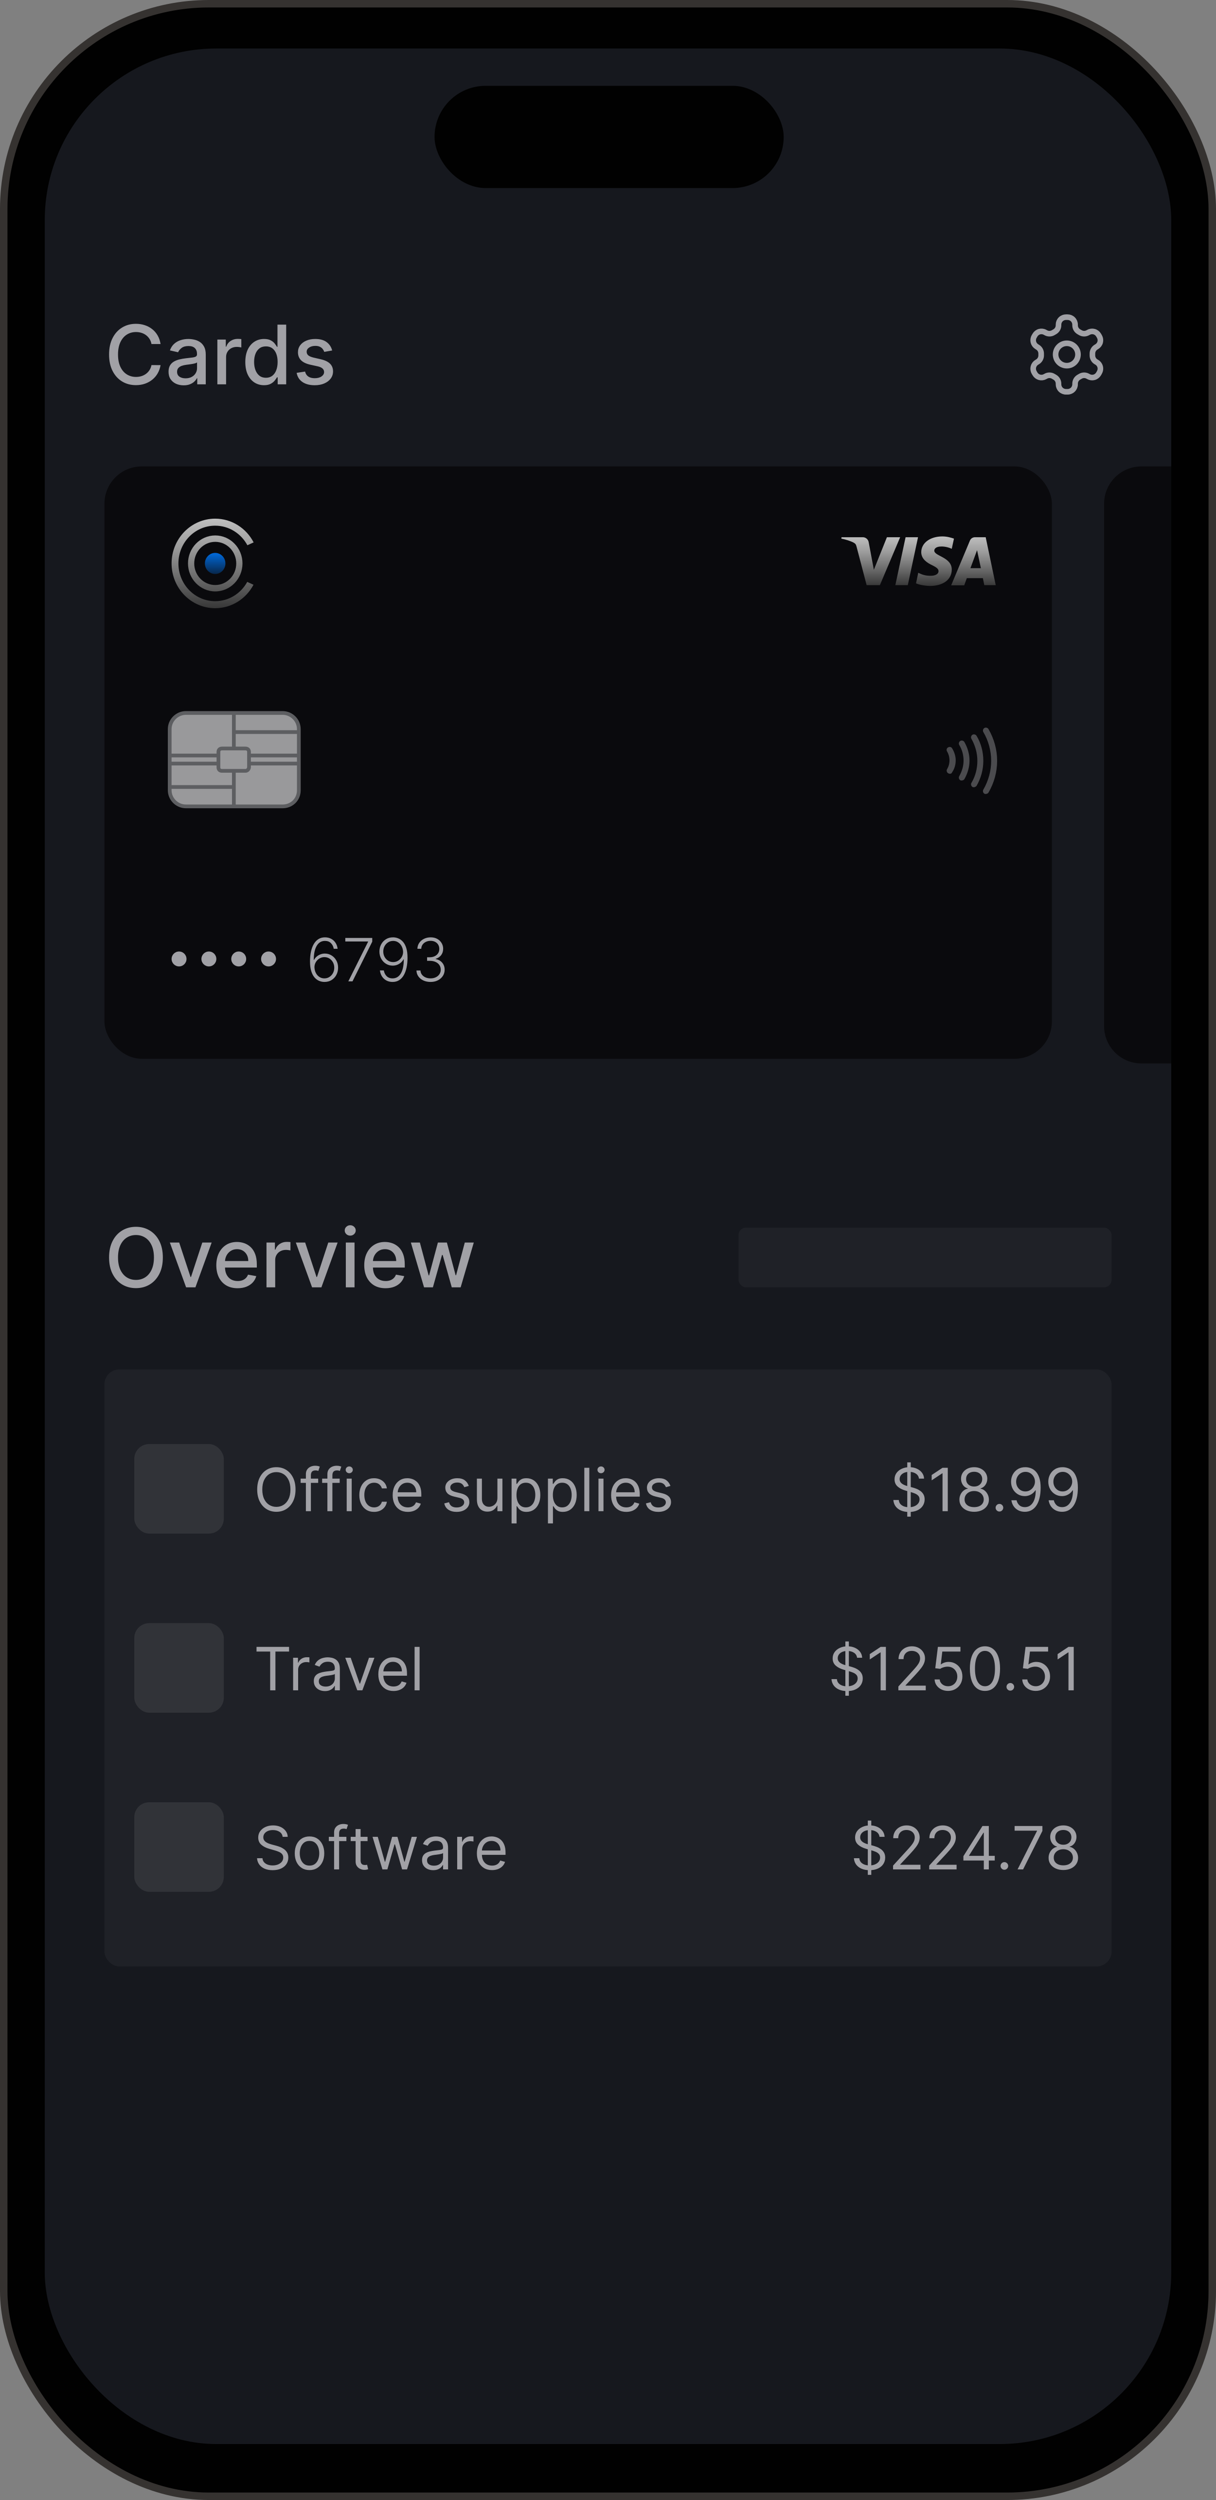
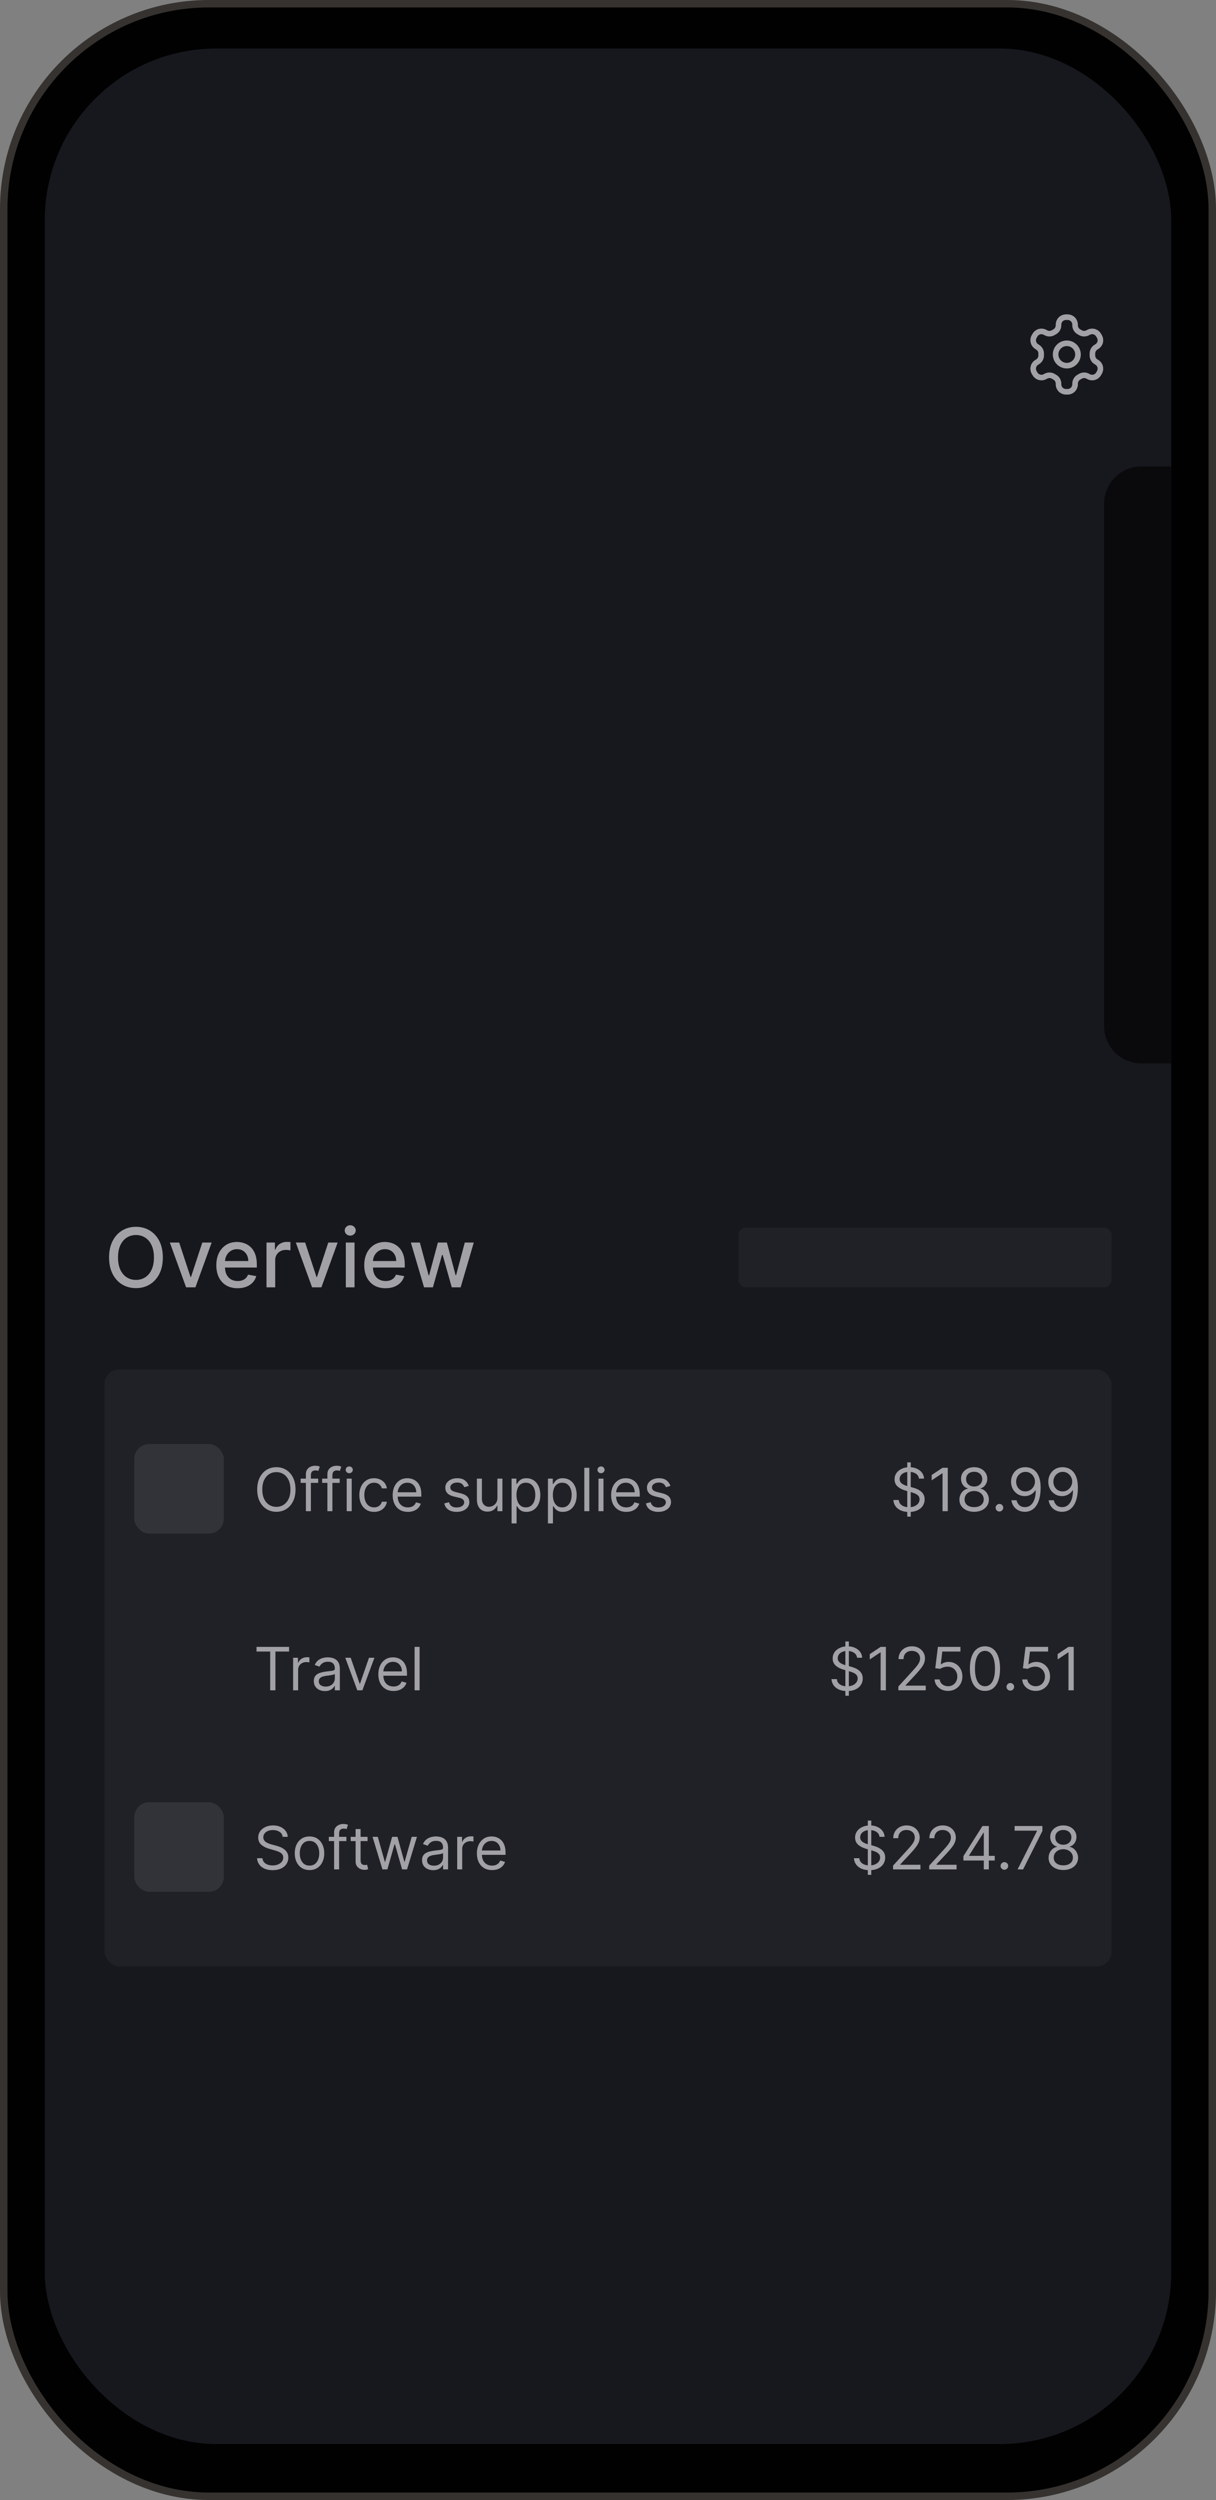
<svg xmlns="http://www.w3.org/2000/svg" width="163" height="335" viewBox="0 0 163 335" fill="none">
  <rect x="0" y="0" width="163" height="335" fill="#808080" stroke="none" />
  <rect x="0.5" y="0.5" width="162" height="334" rx="27.5" fill="#010101" stroke="#353230" />
  <rect x="6" y="6.5" width="151" height="321" rx="23" fill="#16181E" />
  <path d="M143.11 42.5H142.89C142.625 42.5 142.37 42.605 142.183 42.793C141.995 42.98 141.89 43.235 141.89 43.5V43.59C141.89 43.765 141.844 43.938 141.756 44.089C141.668 44.241 141.542 44.367 141.39 44.455L141.175 44.58C141.023 44.668 140.851 44.714 140.675 44.714C140.499 44.714 140.327 44.668 140.175 44.58L140.1 44.54C139.871 44.408 139.598 44.372 139.342 44.44C139.086 44.509 138.868 44.676 138.735 44.905L138.625 45.095C138.493 45.325 138.457 45.597 138.525 45.853C138.594 46.109 138.761 46.327 138.99 46.46L139.065 46.51C139.216 46.597 139.342 46.722 139.43 46.873C139.517 47.024 139.564 47.196 139.565 47.37V47.625C139.566 47.801 139.52 47.974 139.432 48.127C139.344 48.28 139.218 48.407 139.065 48.495L138.99 48.54C138.761 48.673 138.594 48.891 138.525 49.147C138.457 49.403 138.493 49.675 138.625 49.905L138.735 50.095C138.868 50.324 139.086 50.491 139.342 50.56C139.598 50.628 139.871 50.592 140.1 50.46L140.175 50.42C140.327 50.332 140.499 50.286 140.675 50.286C140.851 50.286 141.023 50.332 141.175 50.42L141.39 50.545C141.542 50.633 141.668 50.759 141.756 50.911C141.844 51.062 141.89 51.235 141.89 51.41V51.5C141.89 51.765 141.995 52.02 142.183 52.207C142.37 52.395 142.625 52.5 142.89 52.5H143.11C143.375 52.5 143.63 52.395 143.817 52.207C144.005 52.02 144.11 51.765 144.11 51.5V51.41C144.11 51.235 144.156 51.062 144.244 50.911C144.332 50.759 144.458 50.633 144.61 50.545L144.825 50.42C144.977 50.332 145.149 50.286 145.325 50.286C145.501 50.286 145.673 50.332 145.825 50.42L145.9 50.46C146.129 50.592 146.402 50.628 146.658 50.56C146.914 50.491 147.132 50.324 147.265 50.095L147.375 49.9C147.507 49.67 147.543 49.398 147.475 49.142C147.406 48.886 147.239 48.668 147.01 48.535L146.935 48.495C146.782 48.407 146.656 48.28 146.568 48.127C146.48 47.974 146.434 47.801 146.435 47.625V47.375C146.434 47.199 146.48 47.026 146.568 46.873C146.656 46.72 146.782 46.593 146.935 46.505L147.01 46.46C147.239 46.327 147.406 46.109 147.475 45.853C147.543 45.597 147.507 45.325 147.375 45.095L147.265 44.905C147.132 44.676 146.914 44.509 146.658 44.44C146.402 44.372 146.129 44.408 145.9 44.54L145.825 44.58C145.673 44.668 145.501 44.714 145.325 44.714C145.149 44.714 144.977 44.668 144.825 44.58L144.61 44.455C144.458 44.367 144.332 44.241 144.244 44.089C144.156 43.938 144.11 43.765 144.11 43.59V43.5C144.11 43.235 144.005 42.98 143.817 42.793C143.63 42.605 143.375 42.5 143.11 42.5Z" stroke="#A1A1A6" stroke-width="0.75" stroke-linecap="round" stroke-linejoin="round" />
  <path d="M143 49C143.828 49 144.5 48.328 144.5 47.5C144.5 46.672 143.828 46 143 46C142.172 46 141.5 46.672 141.5 47.5C141.5 48.328 142.172 49 143 49Z" stroke="#A1A1A6" stroke-width="0.75" stroke-linecap="round" stroke-linejoin="round" />
-   <path d="M21.523 46.102H20.305C20.258 45.841 20.171 45.612 20.043 45.414C19.915 45.216 19.759 45.048 19.574 44.91C19.389 44.772 19.182 44.668 18.953 44.598C18.727 44.527 18.486 44.492 18.23 44.492C17.77 44.492 17.357 44.608 16.992 44.84C16.63 45.072 16.344 45.411 16.133 45.859C15.925 46.307 15.82 46.854 15.82 47.5C15.82 48.151 15.925 48.7 16.133 49.148C16.344 49.596 16.631 49.935 16.996 50.164C17.361 50.393 17.771 50.508 18.227 50.508C18.479 50.508 18.719 50.474 18.945 50.406C19.174 50.336 19.381 50.233 19.566 50.098C19.751 49.962 19.908 49.797 20.035 49.602C20.165 49.404 20.255 49.177 20.305 48.922L21.523 48.926C21.458 49.319 21.332 49.681 21.145 50.012C20.96 50.34 20.721 50.624 20.43 50.863C20.141 51.1 19.81 51.284 19.438 51.414C19.065 51.544 18.659 51.609 18.219 51.609C17.526 51.609 16.909 51.445 16.367 51.117C15.825 50.786 15.398 50.314 15.086 49.699C14.776 49.085 14.621 48.352 14.621 47.5C14.621 46.646 14.777 45.913 15.09 45.301C15.402 44.686 15.829 44.215 16.371 43.887C16.913 43.556 17.529 43.391 18.219 43.391C18.643 43.391 19.039 43.452 19.406 43.574C19.776 43.694 20.108 43.871 20.402 44.105C20.697 44.337 20.94 44.621 21.133 44.957C21.326 45.29 21.456 45.672 21.523 46.102ZM24.62 51.633C24.24 51.633 23.896 51.562 23.589 51.422C23.282 51.279 23.038 51.072 22.858 50.801C22.681 50.53 22.593 50.198 22.593 49.805C22.593 49.466 22.658 49.188 22.788 48.969C22.918 48.75 23.094 48.577 23.315 48.449C23.537 48.322 23.784 48.225 24.058 48.16C24.331 48.095 24.61 48.046 24.894 48.012C25.253 47.97 25.545 47.936 25.769 47.91C25.992 47.882 26.155 47.836 26.257 47.773C26.358 47.711 26.409 47.609 26.409 47.469V47.441C26.409 47.1 26.313 46.836 26.12 46.648C25.93 46.461 25.646 46.367 25.269 46.367C24.875 46.367 24.565 46.454 24.339 46.629C24.115 46.801 23.96 46.992 23.874 47.203L22.776 46.953C22.907 46.589 23.097 46.294 23.347 46.07C23.599 45.844 23.89 45.68 24.218 45.578C24.546 45.474 24.891 45.422 25.253 45.422C25.492 45.422 25.746 45.45 26.015 45.508C26.285 45.562 26.538 45.664 26.773 45.812C27.009 45.961 27.203 46.173 27.355 46.449C27.506 46.723 27.581 47.078 27.581 47.516V51.5H26.44V50.68H26.394C26.318 50.831 26.205 50.979 26.054 51.125C25.903 51.271 25.709 51.392 25.472 51.488C25.235 51.585 24.951 51.633 24.62 51.633ZM24.874 50.695C25.197 50.695 25.473 50.632 25.702 50.504C25.934 50.376 26.11 50.21 26.23 50.004C26.352 49.796 26.413 49.573 26.413 49.336V48.562C26.371 48.604 26.291 48.643 26.171 48.68C26.054 48.714 25.92 48.743 25.769 48.77C25.617 48.793 25.47 48.815 25.327 48.836C25.184 48.854 25.064 48.87 24.968 48.883C24.741 48.911 24.534 48.96 24.347 49.027C24.162 49.095 24.013 49.193 23.901 49.32C23.792 49.445 23.737 49.612 23.737 49.82C23.737 50.109 23.844 50.328 24.058 50.477C24.271 50.622 24.543 50.695 24.874 50.695ZM29.137 51.5V45.5H30.266V46.453H30.328C30.438 46.13 30.63 45.876 30.906 45.691C31.185 45.504 31.5 45.41 31.852 45.41C31.924 45.41 32.01 45.413 32.109 45.418C32.211 45.423 32.29 45.43 32.348 45.438V46.555C32.301 46.542 32.217 46.527 32.098 46.512C31.978 46.493 31.858 46.484 31.738 46.484C31.462 46.484 31.216 46.543 31 46.66C30.787 46.775 30.617 46.935 30.492 47.141C30.367 47.344 30.305 47.575 30.305 47.836V51.5H29.137ZM35.39 51.617C34.905 51.617 34.473 51.493 34.093 51.246C33.715 50.996 33.418 50.641 33.202 50.18C32.989 49.716 32.882 49.16 32.882 48.512C32.882 47.863 32.99 47.309 33.206 46.848C33.425 46.387 33.724 46.034 34.105 45.789C34.485 45.544 34.916 45.422 35.398 45.422C35.77 45.422 36.069 45.484 36.296 45.609C36.525 45.732 36.702 45.875 36.827 46.039C36.955 46.203 37.054 46.348 37.124 46.473H37.194V43.5H38.362V51.5H37.222V50.566H37.124C37.054 50.694 36.952 50.84 36.819 51.004C36.689 51.168 36.509 51.311 36.28 51.434C36.051 51.556 35.754 51.617 35.39 51.617ZM35.648 50.621C35.983 50.621 36.267 50.533 36.499 50.355C36.733 50.176 36.91 49.927 37.03 49.609C37.153 49.292 37.214 48.922 37.214 48.5C37.214 48.083 37.154 47.719 37.034 47.406C36.914 47.094 36.739 46.85 36.507 46.676C36.275 46.501 35.989 46.414 35.648 46.414C35.296 46.414 35.003 46.505 34.769 46.688C34.534 46.87 34.357 47.118 34.237 47.434C34.12 47.749 34.062 48.104 34.062 48.5C34.062 48.901 34.121 49.262 34.241 49.582C34.361 49.902 34.538 50.156 34.773 50.344C35.009 50.529 35.301 50.621 35.648 50.621ZM44.525 46.965L43.467 47.152C43.422 47.017 43.352 46.888 43.256 46.766C43.162 46.643 43.035 46.543 42.873 46.465C42.712 46.387 42.51 46.348 42.268 46.348C41.937 46.348 41.661 46.422 41.44 46.57C41.218 46.716 41.107 46.905 41.107 47.137C41.107 47.337 41.182 47.499 41.33 47.621C41.478 47.743 41.718 47.844 42.049 47.922L43.002 48.141C43.554 48.268 43.965 48.465 44.236 48.73C44.507 48.996 44.643 49.341 44.643 49.766C44.643 50.125 44.538 50.445 44.33 50.727C44.124 51.005 43.837 51.224 43.467 51.383C43.1 51.542 42.674 51.621 42.19 51.621C41.518 51.621 40.969 51.478 40.545 51.191C40.12 50.902 39.86 50.492 39.764 49.961L40.893 49.789C40.963 50.083 41.107 50.306 41.326 50.457C41.545 50.605 41.83 50.68 42.182 50.68C42.565 50.68 42.87 50.6 43.1 50.441C43.329 50.28 43.443 50.083 43.443 49.852C43.443 49.664 43.373 49.507 43.232 49.379C43.094 49.251 42.882 49.155 42.596 49.09L41.58 48.867C41.02 48.74 40.606 48.536 40.338 48.258C40.072 47.979 39.94 47.626 39.94 47.199C39.94 46.845 40.038 46.535 40.236 46.27C40.434 46.004 40.708 45.797 41.057 45.648C41.406 45.497 41.805 45.422 42.256 45.422C42.904 45.422 43.415 45.562 43.787 45.844C44.16 46.122 44.406 46.496 44.525 46.965Z" fill="#A1A1A6" />
  <path d="M21.828 168.5C21.828 169.354 21.672 170.089 21.359 170.703C21.047 171.315 20.619 171.786 20.074 172.117C19.533 172.445 18.917 172.609 18.227 172.609C17.534 172.609 16.915 172.445 16.371 172.117C15.829 171.786 15.402 171.314 15.09 170.699C14.777 170.085 14.621 169.352 14.621 168.5C14.621 167.646 14.777 166.913 15.09 166.301C15.402 165.686 15.829 165.215 16.371 164.887C16.915 164.556 17.534 164.391 18.227 164.391C18.917 164.391 19.533 164.556 20.074 164.887C20.619 165.215 21.047 165.686 21.359 166.301C21.672 166.913 21.828 167.646 21.828 168.5ZM20.633 168.5C20.633 167.849 20.527 167.301 20.316 166.855C20.108 166.408 19.822 166.069 19.457 165.84C19.095 165.608 18.685 165.492 18.227 165.492C17.766 165.492 17.354 165.608 16.992 165.84C16.63 166.069 16.344 166.408 16.133 166.855C15.925 167.301 15.82 167.849 15.82 168.5C15.82 169.151 15.925 169.701 16.133 170.148C16.344 170.594 16.63 170.932 16.992 171.164C17.354 171.393 17.766 171.508 18.227 171.508C18.685 171.508 19.095 171.393 19.457 171.164C19.822 170.932 20.108 170.594 20.316 170.148C20.527 169.701 20.633 169.151 20.633 168.5ZM28.372 166.5L26.196 172.5H24.946L22.767 166.5H24.02L25.54 171.117H25.602L27.118 166.5H28.372ZM31.852 172.621C31.26 172.621 30.751 172.495 30.324 172.242C29.9 171.987 29.572 171.629 29.34 171.168C29.111 170.704 28.996 170.161 28.996 169.539C28.996 168.924 29.111 168.383 29.34 167.914C29.572 167.445 29.895 167.079 30.309 166.816C30.725 166.553 31.212 166.422 31.77 166.422C32.108 166.422 32.436 166.478 32.754 166.59C33.072 166.702 33.357 166.878 33.609 167.117C33.862 167.357 34.061 167.668 34.207 168.051C34.353 168.431 34.426 168.893 34.426 169.437V169.852H29.656V168.977H33.281C33.281 168.669 33.219 168.397 33.094 168.16C32.969 167.921 32.793 167.732 32.566 167.594C32.342 167.456 32.079 167.387 31.777 167.387C31.449 167.387 31.163 167.467 30.918 167.629C30.676 167.788 30.488 167.996 30.355 168.254C30.225 168.509 30.16 168.786 30.16 169.086V169.77C30.16 170.171 30.23 170.512 30.371 170.793C30.514 171.074 30.713 171.289 30.969 171.437C31.224 171.583 31.522 171.656 31.863 171.656C32.085 171.656 32.286 171.625 32.469 171.562C32.651 171.497 32.809 171.401 32.941 171.273C33.074 171.146 33.176 170.988 33.246 170.801L34.352 171C34.263 171.326 34.104 171.611 33.875 171.855C33.648 172.098 33.363 172.286 33.02 172.422C32.678 172.555 32.289 172.621 31.852 172.621ZM35.722 172.5V166.5H36.851V167.453H36.913C37.023 167.13 37.215 166.876 37.491 166.691C37.77 166.504 38.085 166.41 38.437 166.41C38.509 166.41 38.595 166.413 38.694 166.418C38.796 166.423 38.875 166.43 38.933 166.437V167.555C38.886 167.542 38.802 167.527 38.683 167.512C38.563 167.493 38.443 167.484 38.323 167.484C38.047 167.484 37.801 167.543 37.585 167.66C37.371 167.775 37.202 167.935 37.077 168.141C36.952 168.344 36.89 168.576 36.89 168.836V172.5H35.722ZM45.259 166.5L43.083 172.5H41.833L39.653 166.5H40.907L42.427 171.117H42.489L44.005 166.5H45.259ZM46.356 172.5V166.5H47.524V172.5H46.356ZM46.946 165.574C46.743 165.574 46.569 165.507 46.423 165.371C46.28 165.233 46.208 165.069 46.208 164.879C46.208 164.686 46.28 164.522 46.423 164.387C46.569 164.249 46.743 164.18 46.946 164.18C47.149 164.18 47.323 164.249 47.466 164.387C47.612 164.522 47.685 164.686 47.685 164.879C47.685 165.069 47.612 165.233 47.466 165.371C47.323 165.507 47.149 165.574 46.946 165.574ZM51.682 172.621C51.09 172.621 50.581 172.495 50.154 172.242C49.73 171.987 49.402 171.629 49.17 171.168C48.941 170.704 48.826 170.161 48.826 169.539C48.826 168.924 48.941 168.383 49.17 167.914C49.402 167.445 49.725 167.079 50.139 166.816C50.555 166.553 51.042 166.422 51.6 166.422C51.938 166.422 52.266 166.478 52.584 166.59C52.902 166.702 53.187 166.878 53.44 167.117C53.692 167.357 53.891 167.668 54.037 168.051C54.183 168.431 54.256 168.893 54.256 169.437V169.852H49.486V168.977H53.111C53.111 168.669 53.049 168.397 52.924 168.16C52.799 167.921 52.623 167.732 52.397 167.594C52.172 167.456 51.91 167.387 51.607 167.387C51.279 167.387 50.993 167.467 50.748 167.629C50.506 167.788 50.318 167.996 50.185 168.254C50.055 168.509 49.99 168.786 49.99 169.086V169.77C49.99 170.171 50.06 170.512 50.201 170.793C50.344 171.074 50.544 171.289 50.799 171.437C51.054 171.583 51.352 171.656 51.693 171.656C51.915 171.656 52.117 171.625 52.299 171.562C52.481 171.497 52.639 171.401 52.772 171.273C52.904 171.146 53.006 170.988 53.076 170.801L54.182 171C54.093 171.326 53.934 171.611 53.705 171.855C53.478 172.098 53.193 172.286 52.85 172.422C52.508 172.555 52.119 172.621 51.682 172.621ZM56.842 172.5L55.076 166.5H56.283L57.459 170.906H57.518L58.697 166.5H59.904L61.076 170.887H61.135L62.303 166.5H63.51L61.748 172.5H60.557L59.338 168.168H59.248L58.029 172.5H56.842Z" fill="#A1A1A6" />
  <g clip-path="url(#clip0_25_528)">
    <path d="M14 67.5C14 64.739 16.239 62.5 19 62.5H136C138.761 62.5 141 64.739 141 67.5V136.875C141 139.636 138.761 141.875 136 141.875H19C16.239 141.875 14 139.636 14 136.875V67.5Z" fill="#0A0A0D" />
    <ellipse cx="28.842" cy="75.5" rx="1.375" ry="1.412" fill="url(#paint0_linear_25_528)" />
    <path d="M33.141 77.973C32.297 79.516 30.688 80.559 28.842 80.559C26.122 80.559 23.916 78.294 23.916 75.5C23.916 72.706 26.122 70.441 28.842 70.441C30.703 70.441 32.322 71.5 33.16 73.064L34 72.68C33.017 70.788 31.076 69.5 28.842 69.5C25.616 69.5 23 72.186 23 75.5C23 78.814 25.616 81.5 28.842 81.5C31.062 81.5 32.992 80.229 33.981 78.357L33.141 77.973Z" fill="url(#paint1_linear_25_528)" />
    <path fill-rule="evenodd" clip-rule="evenodd" d="M32.503 75.5C32.503 77.571 30.868 79.25 28.851 79.25C26.835 79.25 25.2 77.571 25.2 75.5C25.2 73.429 26.835 71.75 28.851 71.75C30.868 71.75 32.503 73.429 32.503 75.5ZM31.668 75.5C31.668 77.098 30.407 78.393 28.851 78.393C27.296 78.393 26.035 77.098 26.035 75.5C26.035 73.902 27.296 72.607 28.851 72.607C30.407 72.607 31.668 73.902 31.668 75.5Z" fill="url(#paint2_linear_25_528)" />
    <g opacity="0.7">
      <path d="M37.88 108.056H24.926C23.728 108.056 22.748 107.082 22.748 105.891V97.701C22.748 96.51 23.728 95.536 24.926 95.536H37.88C39.077 95.536 40.057 96.51 40.057 97.701V105.891C40.057 107.118 39.113 108.056 37.88 108.056Z" fill="#D5D5D7" stroke="#808285" stroke-width="0.5" stroke-miterlimit="10" />
      <path d="M32.908 103.293H29.752C29.461 103.293 29.28 103.113 29.28 102.824V100.768C29.28 100.479 29.461 100.299 29.752 100.299H32.908C33.199 100.299 33.38 100.479 33.38 100.768V102.824C33.344 103.077 33.163 103.293 32.908 103.293Z" fill="#D5D5D7" stroke="#808285" stroke-width="0.5" stroke-miterlimit="10" />
      <path d="M22.748 101.237H29.28M22.748 102.319H29.28M33.416 101.237H39.984M33.416 102.319H39.984M31.348 100.299V95.5M31.348 108.092V103.329M31.421 98.098H39.984M22.748 105.458H31.421" stroke="#808285" stroke-width="0.5" stroke-miterlimit="10" />
    </g>
    <path d="M120.663 71.988L117.945 78.411H116.169L114.823 73.273C114.743 72.951 114.662 72.844 114.42 72.711C114.016 72.497 113.343 72.282 112.778 72.175L112.805 71.988H115.658C116.007 71.988 116.357 72.229 116.438 72.63L117.138 76.35L118.887 71.988H120.663ZM127.58 76.323C127.58 74.637 125.212 74.53 125.239 73.781C125.239 73.54 125.454 73.299 125.938 73.246C126.181 73.219 126.827 73.192 127.58 73.54L127.876 72.175C127.472 72.042 126.961 71.881 126.315 71.881C124.673 71.881 123.489 72.764 123.489 73.995C123.489 74.932 124.324 75.44 124.943 75.735C125.589 76.056 125.804 76.243 125.804 76.537C125.804 76.966 125.293 77.153 124.808 77.153C123.974 77.18 123.489 76.939 123.086 76.751L122.79 78.17C123.193 78.357 123.893 78.491 124.647 78.518C126.423 78.518 127.58 77.661 127.58 76.323ZM131.94 78.411H133.474L132.128 71.988H130.702C130.379 71.988 130.11 72.175 130.002 72.47L127.499 78.437H129.249L129.599 77.474H131.752L131.94 78.411ZM130.083 76.136L130.971 73.728L131.483 76.136H130.083ZM123.059 71.988L121.686 78.411H120.017L121.39 71.988H123.059Z" fill="url(#paint3_linear_25_528)" />
    <g opacity="0.6">
      <path d="M132.137 106.39C132.065 106.39 131.992 106.39 131.956 106.354C131.774 106.246 131.702 105.993 131.811 105.813C132.5 104.622 132.863 103.288 132.863 101.953C132.863 100.618 132.5 99.247 131.811 98.092C131.702 97.912 131.774 97.659 131.956 97.551C132.137 97.443 132.391 97.515 132.5 97.695C133.262 98.994 133.661 100.473 133.661 101.953C133.661 103.432 133.262 104.911 132.5 106.21C132.428 106.318 132.282 106.39 132.137 106.39Z" fill="#76777A" />
      <path d="M130.541 105.488C130.468 105.488 130.395 105.488 130.359 105.452C130.178 105.344 130.105 105.091 130.214 104.911C130.758 104.009 131.012 102.963 131.012 101.953C131.012 100.906 130.722 99.896 130.214 98.994C130.105 98.814 130.178 98.561 130.359 98.453C130.541 98.345 130.795 98.417 130.903 98.597C131.52 99.607 131.811 100.798 131.811 101.953C131.811 103.143 131.484 104.298 130.903 105.308C130.795 105.416 130.686 105.488 130.541 105.488ZM128.908 104.586C128.835 104.586 128.763 104.586 128.726 104.55C128.545 104.442 128.472 104.189 128.581 104.009C128.944 103.36 129.162 102.674 129.162 101.916C129.162 101.195 128.98 100.473 128.581 99.824C128.472 99.644 128.545 99.391 128.726 99.283C128.908 99.174 129.162 99.247 129.271 99.427C129.706 100.185 129.96 101.051 129.96 101.916C129.96 102.782 129.706 103.648 129.271 104.406C129.198 104.514 129.053 104.586 128.908 104.586ZM127.311 103.684C127.239 103.684 127.166 103.648 127.093 103.612C126.912 103.504 126.84 103.251 126.948 103.071C127.166 102.71 127.275 102.313 127.275 101.88C127.275 101.484 127.166 101.051 126.948 100.69C126.84 100.509 126.876 100.257 127.093 100.149C127.275 100.04 127.529 100.076 127.638 100.293C127.928 100.762 128.109 101.339 128.109 101.88C128.109 102.422 127.964 102.999 127.638 103.468C127.565 103.648 127.456 103.684 127.311 103.684Z" fill="#76777A" />
    </g>
    <path d="M43.48 131.58C43.24 131.578 43.005 131.529 42.776 131.435C42.546 131.338 42.34 131.184 42.156 130.972C41.972 130.758 41.827 130.475 41.719 130.125C41.611 129.775 41.557 129.344 41.557 128.832C41.557 128.359 41.599 127.925 41.682 127.531C41.765 127.137 41.89 126.796 42.057 126.509C42.224 126.221 42.432 125.998 42.682 125.841C42.932 125.682 43.224 125.602 43.56 125.602C43.874 125.602 44.151 125.668 44.392 125.798C44.633 125.927 44.828 126.107 44.977 126.338C45.127 126.569 45.221 126.835 45.258 127.136H44.736C44.683 126.83 44.557 126.577 44.358 126.378C44.159 126.179 43.893 126.08 43.56 126.08C43.082 126.08 42.713 126.301 42.452 126.744C42.19 127.186 42.059 127.812 42.057 128.625H42.094C42.187 128.453 42.306 128.304 42.452 128.179C42.599 128.052 42.767 127.954 42.955 127.884C43.142 127.812 43.339 127.776 43.545 127.776C43.869 127.776 44.166 127.858 44.435 128.023C44.704 128.186 44.919 128.41 45.08 128.696C45.24 128.98 45.321 129.305 45.321 129.67C45.321 130.017 45.244 130.336 45.091 130.628C44.939 130.92 44.725 131.152 44.449 131.324C44.174 131.496 43.851 131.581 43.48 131.58ZM43.48 131.102C43.734 131.102 43.96 131.038 44.159 130.909C44.36 130.78 44.518 130.608 44.633 130.392C44.749 130.174 44.807 129.934 44.807 129.67C44.807 129.407 44.749 129.169 44.633 128.955C44.518 128.741 44.36 128.57 44.159 128.443C43.96 128.316 43.734 128.253 43.48 128.253C43.287 128.253 43.107 128.293 42.94 128.372C42.774 128.45 42.629 128.557 42.506 128.693C42.385 128.828 42.292 128.982 42.227 129.156C42.165 129.33 42.141 129.513 42.156 129.705C42.177 129.972 42.246 130.211 42.364 130.423C42.483 130.634 42.638 130.799 42.83 130.92C43.023 131.042 43.24 131.102 43.48 131.102ZM46.69 131.5L49.341 126.196V126.159H46.287V125.682H49.898V126.182L47.25 131.5H46.69ZM52.702 125.602C52.945 125.604 53.18 125.653 53.407 125.75C53.636 125.845 53.843 125.998 54.026 126.21C54.21 126.42 54.356 126.701 54.464 127.051C54.572 127.4 54.626 127.829 54.626 128.338C54.626 128.813 54.584 129.249 54.501 129.645C54.417 130.041 54.292 130.384 54.126 130.673C53.961 130.961 53.753 131.185 53.501 131.344C53.251 131.501 52.958 131.58 52.623 131.58C52.31 131.58 52.033 131.514 51.791 131.384C51.55 131.253 51.355 131.072 51.205 130.841C51.056 130.608 50.963 130.339 50.927 130.034H51.45C51.501 130.345 51.626 130.6 51.825 130.801C52.025 131.002 52.291 131.102 52.623 131.102C53.098 131.102 53.468 130.881 53.731 130.438C53.994 129.994 54.126 129.364 54.126 128.545H54.089C53.998 128.716 53.879 128.865 53.731 128.991C53.585 129.118 53.418 129.218 53.231 129.29C53.043 129.36 52.845 129.395 52.637 129.395C52.313 129.395 52.017 129.313 51.748 129.151C51.479 128.986 51.264 128.761 51.103 128.477C50.942 128.191 50.861 127.866 50.861 127.5C50.861 127.155 50.937 126.839 51.089 126.551C51.242 126.261 51.456 126.03 51.731 125.858C52.007 125.684 52.331 125.598 52.702 125.602ZM52.702 126.08C52.45 126.08 52.224 126.144 52.023 126.273C51.825 126.4 51.666 126.571 51.549 126.787C51.434 127.001 51.376 127.239 51.376 127.5C51.376 127.763 51.434 128.003 51.549 128.219C51.666 128.433 51.825 128.603 52.023 128.73C52.224 128.855 52.45 128.918 52.702 128.918C52.896 128.918 53.075 128.879 53.242 128.801C53.409 128.722 53.553 128.614 53.674 128.477C53.797 128.341 53.89 128.187 53.952 128.014C54.017 127.84 54.042 127.657 54.029 127.466C54.006 127.201 53.935 126.964 53.816 126.756C53.699 126.545 53.543 126.381 53.35 126.261C53.159 126.14 52.943 126.08 52.702 126.08ZM57.717 131.58C57.359 131.58 57.039 131.515 56.756 131.386C56.474 131.256 56.251 131.075 56.086 130.844C55.921 130.613 55.834 130.347 55.825 130.045H56.361C56.371 130.258 56.436 130.443 56.557 130.602C56.679 130.759 56.84 130.883 57.041 130.972C57.241 131.059 57.465 131.102 57.711 131.102C57.98 131.102 58.217 131.052 58.421 130.952C58.628 130.851 58.789 130.714 58.904 130.54C59.022 130.364 59.08 130.165 59.08 129.943C59.08 129.708 59.021 129.501 58.901 129.321C58.782 129.141 58.611 129.001 58.387 128.901C58.166 128.8 57.9 128.75 57.592 128.75H57.251V128.273H57.592C57.843 128.273 58.066 128.227 58.259 128.136C58.454 128.044 58.608 127.914 58.719 127.747C58.831 127.58 58.887 127.384 58.887 127.159C58.887 126.945 58.839 126.757 58.742 126.594C58.646 126.431 58.509 126.303 58.333 126.21C58.159 126.117 57.955 126.071 57.722 126.071C57.497 126.071 57.291 126.115 57.103 126.202C56.916 126.289 56.764 126.412 56.648 126.571C56.535 126.73 56.474 126.919 56.467 127.136H55.952C55.96 126.833 56.043 126.567 56.202 126.338C56.363 126.107 56.577 125.927 56.842 125.798C57.109 125.668 57.404 125.602 57.728 125.602C58.071 125.602 58.367 125.672 58.617 125.812C58.867 125.953 59.06 126.139 59.197 126.372C59.335 126.603 59.404 126.858 59.404 127.136C59.404 127.468 59.314 127.752 59.134 127.989C58.954 128.223 58.712 128.386 58.407 128.477V128.514C58.778 128.588 59.07 128.753 59.282 129.009C59.496 129.262 59.603 129.574 59.603 129.943C59.603 130.254 59.522 130.533 59.359 130.781C59.196 131.027 58.972 131.223 58.688 131.366C58.406 131.509 58.082 131.58 57.717 131.58Z" fill="#A1A1A6" />
    <circle cx="24" cy="128.5" r="1" fill="#A1A1A6" />
    <circle cx="28" cy="128.5" r="1" fill="#A1A1A6" />
    <circle cx="32" cy="128.5" r="1" fill="#A1A1A6" />
    <circle cx="36" cy="128.5" r="1" fill="#A1A1A6" />
  </g>
  <rect x="99" y="164.5" width="50" height="8" rx="1" fill="white" fill-opacity="0.04" />
  <rect x="14" y="183.5" width="135" height="80" rx="2" fill="white" fill-opacity="0.04" />
  <path d="M39.614 199.591C39.614 200.205 39.503 200.735 39.281 201.182C39.06 201.629 38.756 201.973 38.369 202.216C37.983 202.458 37.542 202.58 37.045 202.58C36.549 202.58 36.108 202.458 35.722 202.216C35.335 201.973 35.031 201.629 34.81 201.182C34.588 200.735 34.477 200.205 34.477 199.591C34.477 198.977 34.588 198.447 34.81 198C35.031 197.553 35.335 197.208 35.722 196.966C36.108 196.723 36.549 196.602 37.045 196.602C37.542 196.602 37.983 196.723 38.369 196.966C38.756 197.208 39.06 197.553 39.281 198C39.503 198.447 39.614 198.977 39.614 199.591ZM38.932 199.591C38.932 199.087 38.847 198.662 38.679 198.315C38.512 197.969 38.286 197.706 38 197.528C37.716 197.35 37.398 197.261 37.045 197.261C36.693 197.261 36.374 197.35 36.088 197.528C35.804 197.706 35.578 197.969 35.409 198.315C35.242 198.662 35.159 199.087 35.159 199.591C35.159 200.095 35.242 200.52 35.409 200.866C35.578 201.213 35.804 201.475 36.088 201.653C36.374 201.831 36.693 201.92 37.045 201.92C37.398 201.92 37.716 201.831 38 201.653C38.286 201.475 38.512 201.213 38.679 200.866C38.847 200.52 38.932 200.095 38.932 199.591ZM42.651 198.136V198.705H40.298V198.136H42.651ZM41.003 202.5V197.534C41.003 197.284 41.062 197.076 41.179 196.909C41.296 196.742 41.449 196.617 41.636 196.534C41.824 196.451 42.022 196.409 42.23 196.409C42.395 196.409 42.529 196.422 42.633 196.449C42.738 196.475 42.815 196.5 42.867 196.523L42.673 197.102C42.639 197.091 42.592 197.077 42.531 197.06C42.472 197.043 42.395 197.034 42.298 197.034C42.077 197.034 41.917 197.09 41.818 197.202C41.722 197.313 41.673 197.477 41.673 197.693V202.5H41.003ZM45.533 198.136V198.705H43.181V198.136H45.533ZM43.886 202.5V197.534C43.886 197.284 43.944 197.076 44.062 196.909C44.179 196.742 44.332 196.617 44.519 196.534C44.707 196.451 44.905 196.409 45.113 196.409C45.278 196.409 45.412 196.422 45.516 196.449C45.62 196.475 45.698 196.5 45.749 196.523L45.556 197.102C45.522 197.091 45.475 197.077 45.414 197.06C45.355 197.043 45.278 197.034 45.181 197.034C44.959 197.034 44.8 197.09 44.701 197.202C44.604 197.313 44.556 197.477 44.556 197.693V202.5H43.886ZM46.473 202.5V198.136H47.144V202.5H46.473ZM46.814 197.409C46.683 197.409 46.571 197.365 46.476 197.276C46.383 197.187 46.337 197.08 46.337 196.955C46.337 196.83 46.383 196.723 46.476 196.634C46.571 196.545 46.683 196.5 46.814 196.5C46.945 196.5 47.056 196.545 47.149 196.634C47.244 196.723 47.291 196.83 47.291 196.955C47.291 197.08 47.244 197.187 47.149 197.276C47.056 197.365 46.945 197.409 46.814 197.409ZM50.144 202.591C49.735 202.591 49.383 202.494 49.087 202.301C48.792 202.108 48.565 201.842 48.406 201.503C48.246 201.164 48.167 200.777 48.167 200.341C48.167 199.898 48.248 199.507 48.411 199.168C48.576 198.827 48.805 198.561 49.099 198.369C49.394 198.176 49.739 198.08 50.133 198.08C50.44 198.08 50.716 198.136 50.962 198.25C51.209 198.364 51.41 198.523 51.568 198.727C51.725 198.932 51.822 199.17 51.86 199.443H51.19C51.139 199.244 51.025 199.068 50.849 198.915C50.675 198.759 50.44 198.682 50.144 198.682C49.883 198.682 49.654 198.75 49.457 198.886C49.262 199.021 49.109 199.211 48.999 199.457C48.891 199.702 48.837 199.989 48.837 200.318C48.837 200.655 48.89 200.949 48.996 201.199C49.104 201.449 49.256 201.643 49.451 201.781C49.648 201.92 49.879 201.989 50.144 201.989C50.318 201.989 50.477 201.958 50.619 201.898C50.761 201.837 50.881 201.75 50.979 201.636C51.078 201.523 51.148 201.386 51.19 201.227H51.86C51.822 201.485 51.728 201.717 51.579 201.923C51.431 202.128 51.235 202.291 50.991 202.412C50.748 202.531 50.466 202.591 50.144 202.591ZM54.67 202.591C54.249 202.591 53.887 202.498 53.582 202.312C53.279 202.125 53.045 201.864 52.88 201.528C52.717 201.191 52.636 200.799 52.636 200.352C52.636 199.905 52.717 199.511 52.88 199.17C53.045 198.828 53.274 198.561 53.568 198.369C53.863 198.176 54.208 198.08 54.602 198.08C54.829 198.08 55.053 198.117 55.275 198.193C55.496 198.269 55.698 198.392 55.88 198.562C56.062 198.731 56.207 198.955 56.315 199.233C56.423 199.511 56.477 199.854 56.477 200.261V200.545H53.113V199.966H55.795C55.795 199.72 55.745 199.5 55.647 199.307C55.55 199.114 55.412 198.961 55.232 198.849C55.054 198.738 54.844 198.682 54.602 198.682C54.334 198.682 54.103 198.748 53.908 198.881C53.715 199.011 53.566 199.182 53.462 199.392C53.358 199.602 53.306 199.828 53.306 200.068V200.455C53.306 200.784 53.363 201.063 53.477 201.293C53.592 201.52 53.752 201.693 53.957 201.812C54.161 201.93 54.399 201.989 54.67 201.989C54.846 201.989 55.005 201.964 55.147 201.915C55.291 201.864 55.415 201.788 55.519 201.688C55.623 201.585 55.704 201.458 55.761 201.307L56.408 201.489C56.34 201.708 56.226 201.902 56.065 202.068C55.904 202.233 55.705 202.362 55.468 202.455C55.231 202.545 54.965 202.591 54.67 202.591ZM62.837 199.114L62.235 199.284C62.197 199.184 62.141 199.086 62.068 198.991C61.995 198.895 61.897 198.815 61.772 198.753C61.647 198.69 61.487 198.659 61.292 198.659C61.025 198.659 60.802 198.721 60.624 198.844C60.448 198.965 60.36 199.119 60.36 199.307C60.36 199.473 60.421 199.605 60.542 199.702C60.663 199.798 60.852 199.879 61.11 199.943L61.758 200.102C62.148 200.197 62.439 200.342 62.63 200.537C62.821 200.73 62.917 200.979 62.917 201.284C62.917 201.534 62.845 201.758 62.701 201.955C62.559 202.152 62.36 202.307 62.104 202.42C61.849 202.534 61.551 202.591 61.212 202.591C60.767 202.591 60.399 202.494 60.107 202.301C59.816 202.108 59.631 201.826 59.553 201.455L60.19 201.295C60.25 201.53 60.365 201.706 60.533 201.824C60.704 201.941 60.926 202 61.201 202C61.514 202 61.762 201.934 61.945 201.801C62.131 201.667 62.224 201.506 62.224 201.318C62.224 201.167 62.171 201.04 62.065 200.938C61.959 200.833 61.796 200.756 61.576 200.705L60.849 200.534C60.449 200.439 60.156 200.293 59.968 200.094C59.782 199.893 59.69 199.642 59.69 199.341C59.69 199.095 59.759 198.877 59.897 198.688C60.037 198.498 60.227 198.349 60.468 198.241C60.711 198.134 60.985 198.08 61.292 198.08C61.724 198.08 62.063 198.174 62.309 198.364C62.557 198.553 62.733 198.803 62.837 199.114ZM66.676 200.716V198.136H67.347V202.5H66.676V201.761H66.631C66.528 201.983 66.369 202.171 66.153 202.327C65.938 202.48 65.665 202.557 65.335 202.557C65.062 202.557 64.82 202.497 64.608 202.378C64.396 202.257 64.229 202.075 64.108 201.832C63.987 201.588 63.926 201.28 63.926 200.909V198.136H64.597V200.864C64.597 201.182 64.686 201.436 64.864 201.625C65.044 201.814 65.273 201.909 65.551 201.909C65.718 201.909 65.887 201.866 66.06 201.781C66.234 201.696 66.38 201.565 66.497 201.389C66.617 201.213 66.676 200.989 66.676 200.716ZM68.575 204.136V198.136H69.222V198.83H69.302C69.351 198.754 69.419 198.657 69.506 198.54C69.595 198.42 69.722 198.314 69.887 198.222C70.054 198.127 70.279 198.08 70.563 198.08C70.931 198.08 71.254 198.171 71.535 198.355C71.815 198.539 72.034 198.799 72.191 199.136C72.348 199.473 72.427 199.871 72.427 200.33C72.427 200.792 72.348 201.192 72.191 201.531C72.034 201.868 71.816 202.13 71.538 202.315C71.259 202.499 70.938 202.591 70.575 202.591C70.294 202.591 70.07 202.545 69.901 202.452C69.733 202.357 69.603 202.25 69.512 202.131C69.421 202.009 69.351 201.909 69.302 201.83H69.245V204.136H68.575ZM69.234 200.318C69.234 200.648 69.282 200.938 69.379 201.19C69.475 201.44 69.616 201.636 69.802 201.778C69.987 201.919 70.215 201.989 70.484 201.989C70.764 201.989 70.998 201.915 71.185 201.767C71.375 201.617 71.517 201.417 71.612 201.165C71.708 200.911 71.756 200.629 71.756 200.318C71.756 200.011 71.709 199.735 71.614 199.489C71.522 199.241 71.38 199.045 71.191 198.901C71.004 198.755 70.768 198.682 70.484 198.682C70.211 198.682 69.982 198.751 69.796 198.889C69.611 199.026 69.47 199.217 69.376 199.463C69.281 199.707 69.234 199.992 69.234 200.318ZM73.45 204.136V198.136H74.097V198.83H74.177C74.226 198.754 74.294 198.657 74.381 198.54C74.47 198.42 74.597 198.314 74.762 198.222C74.929 198.127 75.154 198.08 75.438 198.08C75.806 198.08 76.129 198.171 76.41 198.355C76.69 198.539 76.909 198.799 77.066 199.136C77.223 199.473 77.302 199.871 77.302 200.33C77.302 200.792 77.223 201.192 77.066 201.531C76.909 201.868 76.691 202.13 76.413 202.315C76.134 202.499 75.813 202.591 75.45 202.591C75.169 202.591 74.945 202.545 74.776 202.452C74.608 202.357 74.478 202.25 74.387 202.131C74.296 202.009 74.226 201.909 74.177 201.83H74.12V204.136H73.45ZM74.109 200.318C74.109 200.648 74.157 200.938 74.254 201.19C74.35 201.44 74.491 201.636 74.677 201.778C74.862 201.919 75.09 201.989 75.359 201.989C75.639 201.989 75.873 201.915 76.06 201.767C76.25 201.617 76.392 201.417 76.487 201.165C76.583 200.911 76.631 200.629 76.631 200.318C76.631 200.011 76.584 199.735 76.489 199.489C76.397 199.241 76.255 199.045 76.066 198.901C75.879 198.755 75.643 198.682 75.359 198.682C75.086 198.682 74.857 198.751 74.671 198.889C74.486 199.026 74.345 199.217 74.251 199.463C74.156 199.707 74.109 199.992 74.109 200.318ZM78.995 196.682V202.5H78.325V196.682H78.995ZM80.223 202.5V198.136H80.894V202.5H80.223ZM80.564 197.409C80.433 197.409 80.32 197.365 80.226 197.276C80.133 197.187 80.087 197.08 80.087 196.955C80.087 196.83 80.133 196.723 80.226 196.634C80.32 196.545 80.433 196.5 80.564 196.5C80.695 196.5 80.806 196.545 80.899 196.634C80.994 196.723 81.041 196.83 81.041 196.955C81.041 197.08 80.994 197.187 80.899 197.276C80.806 197.365 80.695 197.409 80.564 197.409ZM83.951 202.591C83.531 202.591 83.168 202.498 82.863 202.312C82.56 202.125 82.326 201.864 82.161 201.528C81.998 201.191 81.917 200.799 81.917 200.352C81.917 199.905 81.998 199.511 82.161 199.17C82.326 198.828 82.555 198.561 82.849 198.369C83.144 198.176 83.489 198.08 83.883 198.08C84.11 198.08 84.335 198.117 84.556 198.193C84.778 198.269 84.979 198.392 85.161 198.562C85.343 198.731 85.488 198.955 85.596 199.233C85.704 199.511 85.758 199.854 85.758 200.261V200.545H82.394V199.966H85.076C85.076 199.72 85.027 199.5 84.928 199.307C84.832 199.114 84.693 198.961 84.513 198.849C84.335 198.738 84.125 198.682 83.883 198.682C83.616 198.682 83.385 198.748 83.19 198.881C82.996 199.011 82.848 199.182 82.744 199.392C82.639 199.602 82.587 199.828 82.587 200.068V200.455C82.587 200.784 82.644 201.063 82.758 201.293C82.873 201.52 83.033 201.693 83.238 201.812C83.442 201.93 83.68 201.989 83.951 201.989C84.127 201.989 84.286 201.964 84.428 201.915C84.572 201.864 84.696 201.788 84.8 201.688C84.905 201.585 84.985 201.458 85.042 201.307L85.69 201.489C85.621 201.708 85.507 201.902 85.346 202.068C85.185 202.233 84.986 202.362 84.749 202.455C84.513 202.545 84.246 202.591 83.951 202.591ZM89.869 199.114L89.266 199.284C89.228 199.184 89.173 199.086 89.099 198.991C89.027 198.895 88.928 198.815 88.803 198.753C88.678 198.69 88.518 198.659 88.323 198.659C88.056 198.659 87.834 198.721 87.656 198.844C87.479 198.965 87.391 199.119 87.391 199.307C87.391 199.473 87.452 199.605 87.573 199.702C87.694 199.798 87.884 199.879 88.141 199.943L88.789 200.102C89.179 200.197 89.47 200.342 89.661 200.537C89.853 200.73 89.948 200.979 89.948 201.284C89.948 201.534 89.876 201.758 89.732 201.955C89.59 202.152 89.391 202.307 89.136 202.42C88.88 202.534 88.583 202.591 88.244 202.591C87.799 202.591 87.43 202.494 87.138 202.301C86.847 202.108 86.662 201.826 86.585 201.455L87.221 201.295C87.281 201.53 87.396 201.706 87.565 201.824C87.735 201.941 87.958 202 88.232 202C88.545 202 88.793 201.934 88.977 201.801C89.162 201.667 89.255 201.506 89.255 201.318C89.255 201.167 89.202 201.04 89.096 200.938C88.99 200.833 88.827 200.756 88.607 200.705L87.88 200.534C87.48 200.439 87.187 200.293 86.999 200.094C86.814 199.893 86.721 199.642 86.721 199.341C86.721 199.095 86.79 198.877 86.928 198.688C87.068 198.498 87.259 198.349 87.499 198.241C87.742 198.134 88.016 198.08 88.323 198.08C88.755 198.08 89.094 198.174 89.34 198.364C89.588 198.553 89.764 198.803 89.869 199.114Z" fill="#A1A1A6" />
  <path d="M121.615 203.227V195.955H122.081V203.227H121.615ZM123.183 198.136C123.149 197.848 123.011 197.625 122.768 197.466C122.526 197.307 122.229 197.227 121.876 197.227C121.619 197.227 121.393 197.269 121.2 197.352C121.009 197.436 120.859 197.55 120.751 197.696C120.645 197.842 120.592 198.008 120.592 198.193C120.592 198.348 120.629 198.482 120.703 198.594C120.779 198.704 120.875 198.795 120.993 198.869C121.11 198.941 121.233 199.001 121.362 199.048C121.491 199.094 121.609 199.131 121.717 199.159L122.308 199.318C122.46 199.358 122.628 199.413 122.814 199.483C123.001 199.553 123.18 199.649 123.351 199.77C123.523 199.889 123.665 200.043 123.777 200.23C123.889 200.418 123.945 200.648 123.945 200.92C123.945 201.235 123.862 201.519 123.697 201.773C123.535 202.027 123.296 202.228 122.982 202.378C122.669 202.527 122.289 202.602 121.842 202.602C121.426 202.602 121.065 202.535 120.76 202.401C120.457 202.266 120.218 202.079 120.044 201.838C119.872 201.598 119.774 201.318 119.751 201H120.479C120.498 201.22 120.571 201.402 120.7 201.545C120.831 201.687 120.996 201.794 121.195 201.864C121.395 201.932 121.611 201.966 121.842 201.966C122.111 201.966 122.353 201.922 122.567 201.835C122.781 201.746 122.95 201.623 123.075 201.466C123.2 201.307 123.263 201.121 123.263 200.909C123.263 200.716 123.209 200.559 123.101 200.438C122.993 200.316 122.851 200.218 122.675 200.142C122.499 200.066 122.308 200 122.104 199.943L121.388 199.739C120.933 199.608 120.573 199.421 120.308 199.179C120.043 198.937 119.911 198.619 119.911 198.227C119.911 197.902 119.999 197.617 120.175 197.375C120.353 197.131 120.591 196.941 120.891 196.807C121.192 196.67 121.528 196.602 121.899 196.602C122.274 196.602 122.607 196.67 122.899 196.804C123.191 196.937 123.422 197.118 123.592 197.349C123.765 197.58 123.856 197.843 123.865 198.136H123.183ZM127.046 196.682V202.5H126.342V197.42H126.308L124.887 198.364V197.648L126.342 196.682H127.046ZM130.583 202.58C130.193 202.58 129.848 202.51 129.549 202.372C129.252 202.232 129.02 202.04 128.853 201.795C128.686 201.549 128.604 201.269 128.606 200.955C128.604 200.708 128.652 200.481 128.751 200.273C128.849 200.062 128.984 199.887 129.154 199.747C129.326 199.605 129.519 199.515 129.731 199.477V199.443C129.452 199.371 129.231 199.215 129.066 198.974C128.901 198.732 128.82 198.456 128.822 198.148C128.82 197.852 128.895 197.588 129.046 197.355C129.198 197.122 129.406 196.938 129.671 196.804C129.938 196.67 130.242 196.602 130.583 196.602C130.92 196.602 131.221 196.67 131.487 196.804C131.752 196.938 131.96 197.122 132.112 197.355C132.265 197.588 132.343 197.852 132.344 198.148C132.343 198.456 132.258 198.732 132.092 198.974C131.927 199.215 131.708 199.371 131.435 199.443V199.477C131.646 199.515 131.835 199.605 132.004 199.747C132.172 199.887 132.307 200.062 132.407 200.273C132.507 200.481 132.558 200.708 132.56 200.955C132.558 201.269 132.473 201.549 132.305 201.795C132.138 202.04 131.906 202.232 131.609 202.372C131.313 202.51 130.971 202.58 130.583 202.58ZM130.583 201.955C130.846 201.955 131.074 201.912 131.265 201.827C131.456 201.741 131.604 201.621 131.708 201.466C131.812 201.311 131.865 201.129 131.867 200.92C131.865 200.701 131.808 200.507 131.697 200.338C131.585 200.17 131.433 200.037 131.239 199.94C131.048 199.844 130.829 199.795 130.583 199.795C130.335 199.795 130.113 199.844 129.918 199.94C129.725 200.037 129.573 200.17 129.461 200.338C129.351 200.507 129.297 200.701 129.299 200.92C129.297 201.129 129.347 201.311 129.45 201.466C129.554 201.621 129.702 201.741 129.896 201.827C130.089 201.912 130.318 201.955 130.583 201.955ZM130.583 199.193C130.791 199.193 130.976 199.152 131.137 199.068C131.3 198.985 131.428 198.868 131.521 198.719C131.613 198.569 131.661 198.394 131.663 198.193C131.661 197.996 131.614 197.825 131.523 197.679C131.433 197.531 131.307 197.418 131.146 197.338C130.985 197.257 130.797 197.216 130.583 197.216C130.365 197.216 130.175 197.257 130.012 197.338C129.849 197.418 129.723 197.531 129.634 197.679C129.545 197.825 129.502 197.996 129.504 198.193C129.502 198.394 129.546 198.569 129.637 198.719C129.73 198.868 129.858 198.985 130.021 199.068C130.183 199.152 130.371 199.193 130.583 199.193ZM133.969 202.545C133.829 202.545 133.709 202.495 133.609 202.395C133.508 202.295 133.458 202.174 133.458 202.034C133.458 201.894 133.508 201.774 133.609 201.673C133.709 201.573 133.829 201.523 133.969 201.523C134.11 201.523 134.23 201.573 134.33 201.673C134.431 201.774 134.481 201.894 134.481 202.034C134.481 202.127 134.457 202.212 134.41 202.29C134.364 202.367 134.303 202.43 134.225 202.477C134.149 202.523 134.064 202.545 133.969 202.545ZM137.47 196.602C137.709 196.604 137.947 196.65 138.186 196.739C138.425 196.828 138.643 196.975 138.839 197.182C139.036 197.386 139.195 197.666 139.314 198.02C139.433 198.374 139.493 198.818 139.493 199.352C139.493 199.869 139.444 200.329 139.345 200.73C139.249 201.13 139.108 201.467 138.925 201.741C138.743 202.016 138.521 202.224 138.26 202.366C138 202.509 137.707 202.58 137.379 202.58C137.054 202.58 136.763 202.515 136.507 202.386C136.253 202.256 136.045 202.075 135.882 201.844C135.721 201.611 135.618 201.341 135.572 201.034H136.266C136.328 201.301 136.452 201.522 136.638 201.696C136.825 201.868 137.072 201.955 137.379 201.955C137.828 201.955 138.182 201.759 138.442 201.366C138.703 200.974 138.834 200.42 138.834 199.705H138.788C138.682 199.864 138.556 200.001 138.411 200.116C138.265 200.232 138.103 200.321 137.925 200.384C137.747 200.446 137.557 200.477 137.357 200.477C137.023 200.477 136.717 200.395 136.439 200.23C136.162 200.063 135.941 199.835 135.774 199.545C135.609 199.254 135.527 198.92 135.527 198.545C135.527 198.189 135.607 197.864 135.766 197.568C135.927 197.271 136.152 197.034 136.442 196.858C136.733 196.682 137.076 196.597 137.47 196.602ZM137.47 197.227C137.232 197.227 137.017 197.287 136.825 197.406C136.636 197.524 136.485 197.683 136.374 197.884C136.264 198.082 136.209 198.303 136.209 198.545C136.209 198.788 136.262 199.009 136.368 199.207C136.476 199.404 136.623 199.562 136.808 199.679C136.996 199.795 137.209 199.852 137.447 199.852C137.627 199.852 137.795 199.817 137.95 199.747C138.106 199.675 138.241 199.578 138.357 199.455C138.474 199.33 138.566 199.188 138.632 199.031C138.698 198.872 138.732 198.706 138.732 198.534C138.732 198.307 138.677 198.094 138.567 197.895C138.459 197.696 138.309 197.535 138.118 197.412C137.929 197.289 137.713 197.227 137.47 197.227ZM142.462 196.602C142.701 196.604 142.94 196.65 143.178 196.739C143.417 196.828 143.635 196.975 143.832 197.182C144.029 197.386 144.187 197.666 144.306 198.02C144.425 198.374 144.485 198.818 144.485 199.352C144.485 199.869 144.436 200.329 144.337 200.73C144.241 201.13 144.101 201.467 143.917 201.741C143.735 202.016 143.513 202.224 143.252 202.366C142.993 202.509 142.699 202.58 142.371 202.58C142.046 202.58 141.755 202.515 141.499 202.386C141.246 202.256 141.037 202.075 140.874 201.844C140.713 201.611 140.61 201.341 140.565 201.034H141.258C141.32 201.301 141.444 201.522 141.63 201.696C141.817 201.868 142.065 201.955 142.371 201.955C142.82 201.955 143.174 201.759 143.434 201.366C143.695 200.974 143.826 200.42 143.826 199.705H143.781C143.674 199.864 143.549 200.001 143.403 200.116C143.257 200.232 143.095 200.321 142.917 200.384C142.739 200.446 142.549 200.477 142.349 200.477C142.015 200.477 141.71 200.395 141.431 200.23C141.155 200.063 140.933 199.835 140.766 199.545C140.602 199.254 140.519 198.92 140.519 198.545C140.519 198.189 140.599 197.864 140.758 197.568C140.919 197.271 141.144 197.034 141.434 196.858C141.726 196.682 142.068 196.597 142.462 196.602ZM142.462 197.227C142.224 197.227 142.009 197.287 141.817 197.406C141.628 197.524 141.478 197.683 141.366 197.884C141.256 198.082 141.201 198.303 141.201 198.545C141.201 198.788 141.254 199.009 141.36 199.207C141.468 199.404 141.615 199.562 141.8 199.679C141.988 199.795 142.201 199.852 142.44 199.852C142.62 199.852 142.787 199.817 142.942 199.747C143.098 199.675 143.233 199.578 143.349 199.455C143.466 199.33 143.558 199.188 143.624 199.031C143.691 198.872 143.724 198.706 143.724 198.534C143.724 198.307 143.669 198.094 143.559 197.895C143.451 197.696 143.301 197.535 143.11 197.412C142.921 197.289 142.705 197.227 142.462 197.227Z" fill="#A1A1A6" />
  <path d="M113.318 227.227V219.955H113.784V227.227H113.318ZM114.886 222.136C114.852 221.848 114.714 221.625 114.472 221.466C114.229 221.307 113.932 221.227 113.58 221.227C113.322 221.227 113.097 221.269 112.903 221.352C112.712 221.436 112.563 221.55 112.455 221.696C112.348 221.842 112.295 222.008 112.295 222.193C112.295 222.348 112.332 222.482 112.406 222.594C112.482 222.704 112.579 222.795 112.696 222.869C112.813 222.941 112.937 223.001 113.065 223.048C113.194 223.094 113.312 223.131 113.42 223.159L114.011 223.318C114.163 223.358 114.331 223.413 114.517 223.483C114.705 223.553 114.884 223.649 115.054 223.77C115.226 223.889 115.368 224.043 115.48 224.23C115.592 224.418 115.648 224.648 115.648 224.92C115.648 225.235 115.565 225.519 115.401 225.773C115.238 226.027 114.999 226.228 114.685 226.378C114.372 226.527 113.992 226.602 113.545 226.602C113.129 226.602 112.768 226.535 112.463 226.401C112.16 226.266 111.921 226.079 111.747 225.838C111.575 225.598 111.477 225.318 111.455 225H112.182C112.201 225.22 112.275 225.402 112.403 225.545C112.534 225.687 112.699 225.794 112.898 225.864C113.098 225.932 113.314 225.966 113.545 225.966C113.814 225.966 114.056 225.922 114.27 225.835C114.484 225.746 114.653 225.623 114.778 225.466C114.903 225.307 114.966 225.121 114.966 224.909C114.966 224.716 114.912 224.559 114.804 224.438C114.696 224.316 114.554 224.218 114.378 224.142C114.202 224.066 114.011 224 113.807 223.943L113.091 223.739C112.636 223.608 112.277 223.421 112.011 223.179C111.746 222.937 111.614 222.619 111.614 222.227C111.614 221.902 111.702 221.617 111.878 221.375C112.056 221.131 112.295 220.941 112.594 220.807C112.895 220.67 113.231 220.602 113.602 220.602C113.977 220.602 114.311 220.67 114.602 220.804C114.894 220.937 115.125 221.118 115.295 221.349C115.468 221.58 115.559 221.843 115.568 222.136H114.886ZM118.749 220.682V226.5H118.045V221.42H118.011L116.59 222.364V221.648L118.045 220.682H118.749ZM120.423 226.5V225.989L122.343 223.886C122.568 223.64 122.754 223.426 122.9 223.244C123.046 223.061 123.154 222.888 123.224 222.727C123.296 222.564 123.332 222.394 123.332 222.216C123.332 222.011 123.282 221.834 123.184 221.685C123.087 221.535 122.955 221.42 122.786 221.338C122.618 221.257 122.428 221.216 122.218 221.216C121.995 221.216 121.799 221.262 121.633 221.355C121.468 221.446 121.34 221.574 121.249 221.739C121.16 221.903 121.116 222.097 121.116 222.318H120.445C120.445 221.977 120.524 221.678 120.681 221.42C120.838 221.163 121.052 220.962 121.323 220.818C121.596 220.674 121.902 220.602 122.241 220.602C122.582 220.602 122.884 220.674 123.147 220.818C123.41 220.962 123.617 221.156 123.766 221.401C123.916 221.645 123.991 221.917 123.991 222.216C123.991 222.43 123.952 222.639 123.874 222.844C123.799 223.046 123.666 223.273 123.477 223.523C123.289 223.771 123.029 224.074 122.695 224.432L121.388 225.83V225.875H124.093V226.5H120.423ZM127.085 226.58C126.751 226.58 126.451 226.513 126.184 226.381C125.917 226.248 125.703 226.066 125.542 225.835C125.381 225.604 125.293 225.341 125.278 225.045H125.96C125.986 225.309 126.105 225.527 126.317 225.699C126.531 225.869 126.787 225.955 127.085 225.955C127.323 225.955 127.535 225.899 127.721 225.787C127.908 225.675 128.055 225.522 128.161 225.327C128.269 225.13 128.323 224.907 128.323 224.659C128.323 224.405 128.267 224.179 128.156 223.98C128.046 223.779 127.894 223.621 127.701 223.506C127.508 223.39 127.287 223.331 127.039 223.33C126.861 223.328 126.678 223.355 126.491 223.412C126.303 223.467 126.149 223.538 126.028 223.625L125.369 223.545L125.721 220.682H128.744V221.307H126.312L126.107 223.023H126.141C126.261 222.928 126.41 222.849 126.59 222.787C126.77 222.724 126.958 222.693 127.153 222.693C127.509 222.693 127.826 222.778 128.104 222.949C128.385 223.117 128.604 223.348 128.763 223.642C128.924 223.936 129.005 224.271 129.005 224.648C129.005 225.019 128.922 225.35 128.755 225.642C128.59 225.932 128.363 226.161 128.073 226.33C127.783 226.496 127.454 226.58 127.085 226.58ZM132.031 226.58C131.603 226.58 131.239 226.463 130.938 226.23C130.636 225.995 130.406 225.655 130.247 225.21C130.088 224.763 130.009 224.223 130.009 223.591C130.009 222.962 130.088 222.425 130.247 221.98C130.408 221.533 130.639 221.192 130.94 220.957C131.243 220.721 131.607 220.602 132.031 220.602C132.455 220.602 132.818 220.721 133.119 220.957C133.422 221.192 133.653 221.533 133.812 221.98C133.973 222.425 134.054 222.962 134.054 223.591C134.054 224.223 133.974 224.763 133.815 225.21C133.656 225.655 133.426 225.995 133.125 226.23C132.824 226.463 132.459 226.58 132.031 226.58ZM132.031 225.955C132.455 225.955 132.785 225.75 133.02 225.341C133.255 224.932 133.372 224.348 133.372 223.591C133.372 223.087 133.318 222.658 133.21 222.304C133.104 221.95 132.951 221.68 132.75 221.494C132.551 221.309 132.312 221.216 132.031 221.216C131.611 221.216 131.282 221.423 131.045 221.838C130.809 222.251 130.69 222.835 130.69 223.591C130.69 224.095 130.743 224.523 130.849 224.875C130.955 225.227 131.108 225.495 131.307 225.679C131.508 225.863 131.749 225.955 132.031 225.955ZM135.43 226.545C135.29 226.545 135.17 226.495 135.07 226.395C134.969 226.295 134.919 226.174 134.919 226.034C134.919 225.894 134.969 225.774 135.07 225.673C135.17 225.573 135.29 225.523 135.43 225.523C135.571 225.523 135.691 225.573 135.791 225.673C135.892 225.774 135.942 225.894 135.942 226.034C135.942 226.127 135.918 226.212 135.871 226.29C135.825 226.367 135.764 226.43 135.686 226.477C135.61 226.523 135.525 226.545 135.43 226.545ZM138.835 226.58C138.501 226.58 138.201 226.513 137.934 226.381C137.667 226.248 137.453 226.066 137.292 225.835C137.131 225.604 137.043 225.341 137.028 225.045H137.71C137.736 225.309 137.855 225.527 138.067 225.699C138.281 225.869 138.537 225.955 138.835 225.955C139.073 225.955 139.285 225.899 139.471 225.787C139.658 225.675 139.805 225.522 139.911 225.327C140.019 225.13 140.073 224.907 140.073 224.659C140.073 224.405 140.017 224.179 139.906 223.98C139.796 223.779 139.644 223.621 139.451 223.506C139.258 223.39 139.037 223.331 138.789 223.33C138.611 223.328 138.428 223.355 138.241 223.412C138.053 223.467 137.899 223.538 137.778 223.625L137.119 223.545L137.471 220.682H140.494V221.307H138.062L137.857 223.023H137.891C138.011 222.928 138.16 222.849 138.34 222.787C138.52 222.724 138.708 222.693 138.903 222.693C139.259 222.693 139.576 222.778 139.854 222.949C140.135 223.117 140.354 223.348 140.513 223.642C140.674 223.936 140.755 224.271 140.755 224.648C140.755 225.019 140.672 225.35 140.505 225.642C140.34 225.932 140.113 226.161 139.823 226.33C139.533 226.496 139.204 226.58 138.835 226.58ZM143.929 220.682V226.5H143.224V221.42H143.19L141.77 222.364V221.648L143.224 220.682H143.929Z" fill="#A1A1A6" />
  <path d="M116.326 251.227V243.955H116.792V251.227H116.326ZM117.894 246.136C117.86 245.848 117.722 245.625 117.479 245.466C117.237 245.307 116.94 245.227 116.587 245.227C116.33 245.227 116.104 245.269 115.911 245.352C115.72 245.436 115.57 245.55 115.462 245.696C115.356 245.842 115.303 246.008 115.303 246.193C115.303 246.348 115.34 246.482 115.414 246.594C115.49 246.704 115.586 246.795 115.704 246.869C115.821 246.941 115.944 247.001 116.073 247.048C116.202 247.094 116.32 247.131 116.428 247.159L117.019 247.318C117.171 247.358 117.339 247.413 117.525 247.483C117.712 247.553 117.891 247.649 118.062 247.77C118.234 247.889 118.376 248.043 118.488 248.23C118.6 248.418 118.656 248.648 118.656 248.92C118.656 249.235 118.573 249.519 118.408 249.773C118.246 250.027 118.007 250.228 117.692 250.378C117.38 250.527 117 250.602 116.553 250.602C116.137 250.602 115.776 250.535 115.471 250.401C115.168 250.266 114.929 250.079 114.755 249.838C114.583 249.598 114.485 249.318 114.462 249H115.19C115.209 249.22 115.282 249.402 115.411 249.545C115.542 249.687 115.707 249.794 115.906 249.864C116.106 249.932 116.322 249.966 116.553 249.966C116.822 249.966 117.064 249.922 117.278 249.835C117.492 249.746 117.661 249.623 117.786 249.466C117.911 249.307 117.974 249.121 117.974 248.909C117.974 248.716 117.92 248.559 117.812 248.438C117.704 248.316 117.562 248.218 117.386 248.142C117.21 248.066 117.019 248 116.815 247.943L116.099 247.739C115.644 247.608 115.284 247.421 115.019 247.179C114.754 246.937 114.621 246.619 114.621 246.227C114.621 245.902 114.71 245.617 114.886 245.375C115.064 245.131 115.302 244.941 115.602 244.807C115.903 244.67 116.239 244.602 116.61 244.602C116.985 244.602 117.318 244.67 117.61 244.804C117.902 244.937 118.133 245.118 118.303 245.349C118.476 245.58 118.567 245.843 118.576 246.136H117.894ZM119.712 250.5V249.989L121.632 247.886C121.857 247.64 122.043 247.426 122.189 247.244C122.335 247.061 122.443 246.888 122.513 246.727C122.585 246.564 122.621 246.394 122.621 246.216C122.621 246.011 122.571 245.834 122.473 245.685C122.376 245.535 122.244 245.42 122.075 245.338C121.907 245.257 121.717 245.216 121.507 245.216C121.284 245.216 121.089 245.262 120.922 245.355C120.757 245.446 120.629 245.574 120.538 245.739C120.449 245.903 120.405 246.097 120.405 246.318H119.734C119.734 245.977 119.813 245.678 119.97 245.42C120.127 245.163 120.341 244.962 120.612 244.818C120.885 244.674 121.191 244.602 121.53 244.602C121.871 244.602 122.173 244.674 122.436 244.818C122.699 244.962 122.906 245.156 123.055 245.401C123.205 245.645 123.28 245.917 123.28 246.216C123.28 246.43 123.241 246.639 123.163 246.844C123.088 247.046 122.955 247.273 122.766 247.523C122.578 247.771 122.318 248.074 121.984 248.432L120.678 249.83V249.875H123.382V250.5H119.712ZM124.555 250.5V249.989L126.476 247.886C126.701 247.64 126.887 247.426 127.033 247.244C127.179 247.061 127.286 246.888 127.357 246.727C127.429 246.564 127.464 246.394 127.464 246.216C127.464 246.011 127.415 245.834 127.317 245.685C127.22 245.535 127.088 245.42 126.919 245.338C126.75 245.257 126.561 245.216 126.351 245.216C126.127 245.216 125.932 245.262 125.766 245.355C125.601 245.446 125.473 245.574 125.382 245.739C125.293 245.903 125.249 246.097 125.249 246.318H124.578C124.578 245.977 124.657 245.678 124.814 245.42C124.971 245.163 125.185 244.962 125.456 244.818C125.729 244.674 126.035 244.602 126.374 244.602C126.714 244.602 127.017 244.674 127.28 244.818C127.543 244.962 127.75 245.156 127.899 245.401C128.049 245.645 128.124 245.917 128.124 246.216C128.124 246.43 128.085 246.639 128.007 246.844C127.931 247.046 127.799 247.273 127.609 247.523C127.422 247.771 127.161 248.074 126.828 248.432L125.521 249.83V249.875H128.226V250.5H124.555ZM129.138 249.307V248.727L131.695 244.682H132.115V245.58H131.831L129.899 248.636V248.682H133.342V249.307H129.138ZM131.876 250.5V249.131V248.861V244.682H132.547V250.5H131.876ZM134.634 250.545C134.493 250.545 134.373 250.495 134.273 250.395C134.172 250.295 134.122 250.174 134.122 250.034C134.122 249.894 134.172 249.774 134.273 249.673C134.373 249.573 134.493 249.523 134.634 249.523C134.774 249.523 134.894 249.573 134.994 249.673C135.095 249.774 135.145 249.894 135.145 250.034C135.145 250.127 135.121 250.212 135.074 250.29C135.028 250.367 134.967 250.43 134.889 250.477C134.813 250.523 134.728 250.545 134.634 250.545ZM136.401 250.5L139.004 245.352V245.307H136.004V244.682H139.731V245.341L137.14 250.5H136.401ZM142.536 250.58C142.146 250.58 141.801 250.51 141.502 250.372C141.205 250.232 140.973 250.04 140.806 249.795C140.639 249.549 140.557 249.269 140.559 248.955C140.557 248.708 140.605 248.481 140.704 248.273C140.802 248.062 140.937 247.887 141.107 247.747C141.28 247.605 141.472 247.515 141.684 247.477V247.443C141.406 247.371 141.184 247.215 141.019 246.974C140.854 246.732 140.773 246.456 140.775 246.148C140.773 245.852 140.848 245.588 140.999 245.355C141.151 245.122 141.359 244.938 141.624 244.804C141.891 244.67 142.195 244.602 142.536 244.602C142.873 244.602 143.174 244.67 143.44 244.804C143.705 244.938 143.913 245.122 144.065 245.355C144.218 245.588 144.296 245.852 144.298 246.148C144.296 246.456 144.211 246.732 144.045 246.974C143.88 247.215 143.661 247.371 143.388 247.443V247.477C143.599 247.515 143.788 247.605 143.957 247.747C144.125 247.887 144.26 248.062 144.36 248.273C144.46 248.481 144.512 248.708 144.513 248.955C144.512 249.269 144.426 249.549 144.258 249.795C144.091 250.04 143.859 250.232 143.562 250.372C143.266 250.51 142.924 250.58 142.536 250.58ZM142.536 249.955C142.799 249.955 143.027 249.912 143.218 249.827C143.409 249.741 143.557 249.621 143.661 249.466C143.765 249.311 143.818 249.129 143.82 248.92C143.818 248.701 143.762 248.507 143.65 248.338C143.538 248.17 143.386 248.037 143.192 247.94C143.001 247.844 142.782 247.795 142.536 247.795C142.288 247.795 142.067 247.844 141.871 247.94C141.678 248.037 141.526 248.17 141.414 248.338C141.304 248.507 141.25 248.701 141.252 248.92C141.25 249.129 141.3 249.311 141.403 249.466C141.507 249.621 141.656 249.741 141.849 249.827C142.042 249.912 142.271 249.955 142.536 249.955ZM142.536 247.193C142.745 247.193 142.929 247.152 143.09 247.068C143.253 246.985 143.381 246.868 143.474 246.719C143.567 246.569 143.614 246.394 143.616 246.193C143.614 245.996 143.567 245.825 143.477 245.679C143.386 245.531 143.26 245.418 143.099 245.338C142.938 245.257 142.75 245.216 142.536 245.216C142.318 245.216 142.128 245.257 141.965 245.338C141.802 245.418 141.676 245.531 141.587 245.679C141.498 245.825 141.455 245.996 141.457 246.193C141.455 246.394 141.499 246.569 141.59 246.719C141.683 246.868 141.811 246.985 141.974 247.068C142.137 247.152 142.324 247.193 142.536 247.193Z" fill="#A1A1A6" />
  <path d="M34.386 221.307V220.682H38.75V221.307H36.92V226.5H36.216V221.307H34.386ZM39.293 226.5V222.136H39.941V222.795H39.986C40.066 222.58 40.21 222.404 40.418 222.27C40.627 222.135 40.861 222.068 41.123 222.068C41.172 222.068 41.234 222.069 41.307 222.071C41.381 222.073 41.437 222.076 41.475 222.08V222.761C41.452 222.756 41.4 222.747 41.319 222.736C41.239 222.723 41.155 222.716 41.066 222.716C40.854 222.716 40.664 222.76 40.498 222.849C40.333 222.937 40.202 223.058 40.106 223.213C40.011 223.366 39.964 223.542 39.964 223.739V226.5H39.293ZM43.554 226.602C43.278 226.602 43.026 226.55 42.801 226.446C42.576 226.34 42.397 226.188 42.264 225.989C42.132 225.788 42.065 225.545 42.065 225.261C42.065 225.011 42.115 224.809 42.213 224.653C42.312 224.496 42.443 224.373 42.608 224.284C42.773 224.195 42.955 224.129 43.153 224.085C43.354 224.04 43.556 224.004 43.758 223.977C44.024 223.943 44.239 223.918 44.403 223.901C44.57 223.882 44.691 223.85 44.767 223.807C44.845 223.763 44.883 223.687 44.883 223.58V223.557C44.883 223.277 44.807 223.059 44.653 222.903C44.502 222.748 44.272 222.67 43.963 222.67C43.643 222.67 43.392 222.741 43.21 222.881C43.028 223.021 42.901 223.17 42.827 223.33L42.19 223.102C42.304 222.837 42.456 222.631 42.645 222.483C42.836 222.333 43.044 222.229 43.27 222.17C43.497 222.11 43.721 222.08 43.94 222.08C44.081 222.08 44.242 222.097 44.423 222.131C44.607 222.163 44.784 222.23 44.955 222.332C45.127 222.435 45.27 222.589 45.383 222.795C45.497 223.002 45.554 223.278 45.554 223.625V226.5H44.883V225.909H44.849C44.804 226.004 44.728 226.105 44.622 226.213C44.516 226.321 44.375 226.413 44.199 226.489C44.023 226.564 43.808 226.602 43.554 226.602ZM43.656 226C43.921 226 44.145 225.948 44.327 225.844C44.51 225.74 44.649 225.605 44.742 225.44C44.836 225.276 44.883 225.102 44.883 224.92V224.307C44.855 224.341 44.793 224.372 44.696 224.401C44.601 224.427 44.492 224.451 44.367 224.472C44.243 224.491 44.123 224.508 44.006 224.523C43.89 224.536 43.796 224.547 43.724 224.557C43.55 224.58 43.387 224.616 43.236 224.668C43.086 224.717 42.965 224.792 42.872 224.892C42.781 224.991 42.736 225.125 42.736 225.295C42.736 225.528 42.822 225.705 42.994 225.824C43.169 225.941 43.389 226 43.656 226ZM50.19 222.136L48.576 226.5H47.894L46.281 222.136H47.008L48.212 225.614H48.258L49.462 222.136H50.19ZM52.748 226.591C52.327 226.591 51.965 226.498 51.66 226.312C51.357 226.125 51.123 225.864 50.958 225.528C50.795 225.191 50.714 224.799 50.714 224.352C50.714 223.905 50.795 223.511 50.958 223.17C51.123 222.828 51.352 222.561 51.646 222.369C51.941 222.176 52.286 222.08 52.68 222.08C52.907 222.08 53.131 222.117 53.353 222.193C53.575 222.269 53.776 222.392 53.958 222.562C54.14 222.731 54.285 222.955 54.393 223.233C54.501 223.511 54.555 223.854 54.555 224.261V224.545H51.191V223.966H53.873C53.873 223.72 53.824 223.5 53.725 223.307C53.629 223.114 53.49 222.961 53.31 222.849C53.132 222.738 52.922 222.682 52.68 222.682C52.413 222.682 52.182 222.748 51.986 222.881C51.793 223.011 51.645 223.182 51.541 223.392C51.436 223.602 51.384 223.828 51.384 224.068V224.455C51.384 224.784 51.441 225.063 51.555 225.293C51.67 225.52 51.83 225.693 52.035 225.812C52.239 225.93 52.477 225.989 52.748 225.989C52.924 225.989 53.083 225.964 53.225 225.915C53.369 225.864 53.493 225.788 53.597 225.688C53.702 225.585 53.782 225.458 53.839 225.307L54.486 225.489C54.418 225.708 54.304 225.902 54.143 226.068C53.982 226.233 53.783 226.362 53.546 226.455C53.309 226.545 53.043 226.591 52.748 226.591ZM56.245 220.682V226.5H55.575V220.682H56.245Z" fill="#A1A1A6" />
  <path d="M37.886 246.136C37.852 245.848 37.714 245.625 37.472 245.466C37.229 245.307 36.932 245.227 36.58 245.227C36.322 245.227 36.097 245.269 35.903 245.352C35.712 245.436 35.562 245.55 35.455 245.696C35.349 245.842 35.295 246.008 35.295 246.193C35.295 246.348 35.332 246.482 35.406 246.594C35.482 246.704 35.579 246.795 35.696 246.869C35.813 246.941 35.937 247.001 36.065 247.048C36.194 247.094 36.312 247.131 36.42 247.159L37.011 247.318C37.163 247.358 37.331 247.413 37.517 247.483C37.705 247.553 37.883 247.649 38.054 247.77C38.226 247.889 38.368 248.043 38.48 248.23C38.592 248.418 38.648 248.648 38.648 248.92C38.648 249.235 38.565 249.519 38.401 249.773C38.238 250.027 37.999 250.228 37.685 250.378C37.372 250.527 36.992 250.602 36.545 250.602C36.129 250.602 35.768 250.535 35.463 250.401C35.16 250.266 34.921 250.079 34.747 249.838C34.575 249.598 34.477 249.318 34.455 249H35.182C35.201 249.22 35.275 249.402 35.403 249.545C35.534 249.687 35.699 249.794 35.898 249.864C36.099 249.932 36.314 249.966 36.545 249.966C36.814 249.966 37.056 249.922 37.27 249.835C37.484 249.746 37.653 249.623 37.778 249.466C37.903 249.307 37.966 249.121 37.966 248.909C37.966 248.716 37.912 248.559 37.804 248.438C37.696 248.316 37.554 248.218 37.378 248.142C37.202 248.066 37.011 248 36.807 247.943L36.091 247.739C35.636 247.608 35.276 247.421 35.011 247.179C34.746 246.937 34.614 246.619 34.614 246.227C34.614 245.902 34.702 245.617 34.878 245.375C35.056 245.131 35.294 244.941 35.594 244.807C35.895 244.67 36.231 244.602 36.602 244.602C36.977 244.602 37.311 244.67 37.602 244.804C37.894 244.937 38.125 245.118 38.295 245.349C38.468 245.58 38.559 245.843 38.568 246.136H37.886ZM41.488 250.591C41.094 250.591 40.748 250.497 40.451 250.31C40.156 250.122 39.925 249.86 39.758 249.523C39.593 249.186 39.511 248.792 39.511 248.341C39.511 247.886 39.593 247.49 39.758 247.151C39.925 246.812 40.156 246.548 40.451 246.361C40.748 246.173 41.094 246.08 41.488 246.08C41.882 246.08 42.227 246.173 42.522 246.361C42.819 246.548 43.05 246.812 43.215 247.151C43.382 247.49 43.465 247.886 43.465 248.341C43.465 248.792 43.382 249.186 43.215 249.523C43.05 249.86 42.819 250.122 42.522 250.31C42.227 250.497 41.882 250.591 41.488 250.591ZM41.488 249.989C41.787 249.989 42.033 249.912 42.227 249.759C42.42 249.605 42.563 249.403 42.656 249.153C42.748 248.903 42.795 248.633 42.795 248.341C42.795 248.049 42.748 247.777 42.656 247.526C42.563 247.274 42.42 247.07 42.227 246.915C42.033 246.759 41.787 246.682 41.488 246.682C41.189 246.682 40.943 246.759 40.749 246.915C40.556 247.07 40.413 247.274 40.32 247.526C40.227 247.777 40.181 248.049 40.181 248.341C40.181 248.633 40.227 248.903 40.32 249.153C40.413 249.403 40.556 249.605 40.749 249.759C40.943 249.912 41.189 249.989 41.488 249.989ZM46.432 246.136V246.705H44.08V246.136H46.432ZM44.784 250.5V245.534C44.784 245.284 44.843 245.076 44.96 244.909C45.078 244.742 45.23 244.617 45.418 244.534C45.605 244.451 45.803 244.409 46.011 244.409C46.176 244.409 46.311 244.422 46.415 244.449C46.519 244.475 46.597 244.5 46.648 244.523L46.455 245.102C46.42 245.091 46.373 245.077 46.312 245.06C46.254 245.043 46.176 245.034 46.08 245.034C45.858 245.034 45.698 245.09 45.599 245.202C45.503 245.313 45.455 245.477 45.455 245.693V250.5H44.784ZM49.269 246.136V246.705H47.008V246.136H49.269ZM47.667 245.091H48.337V249.25C48.337 249.439 48.365 249.581 48.42 249.676C48.477 249.769 48.548 249.831 48.636 249.864C48.725 249.894 48.818 249.909 48.917 249.909C48.991 249.909 49.051 249.905 49.099 249.898C49.146 249.888 49.184 249.881 49.212 249.875L49.349 250.477C49.303 250.494 49.24 250.511 49.158 250.528C49.077 250.547 48.974 250.557 48.849 250.557C48.659 250.557 48.474 250.516 48.292 250.435C48.112 250.353 47.962 250.229 47.843 250.062C47.726 249.896 47.667 249.686 47.667 249.432V245.091ZM51.266 250.5L49.937 246.136H50.641L51.584 249.477H51.63L52.562 246.136H53.278L54.198 249.466H54.244L55.187 246.136H55.891L54.562 250.5H53.903L52.948 247.148H52.88L51.925 250.5H51.266ZM58.062 250.602C57.785 250.602 57.534 250.55 57.309 250.446C57.084 250.34 56.905 250.188 56.772 249.989C56.639 249.788 56.573 249.545 56.573 249.261C56.573 249.011 56.622 248.809 56.721 248.653C56.819 248.496 56.951 248.373 57.116 248.284C57.281 248.195 57.462 248.129 57.661 248.085C57.862 248.04 58.064 248.004 58.266 247.977C58.532 247.943 58.746 247.918 58.911 247.901C59.078 247.882 59.199 247.85 59.275 247.807C59.352 247.763 59.391 247.687 59.391 247.58V247.557C59.391 247.277 59.315 247.059 59.161 246.903C59.01 246.748 58.78 246.67 58.471 246.67C58.151 246.67 57.9 246.741 57.718 246.881C57.536 247.021 57.408 247.17 57.334 247.33L56.698 247.102C56.812 246.837 56.963 246.631 57.153 246.483C57.344 246.333 57.552 246.229 57.778 246.17C58.005 246.11 58.228 246.08 58.448 246.08C58.588 246.08 58.749 246.097 58.931 246.131C59.115 246.163 59.292 246.23 59.462 246.332C59.635 246.435 59.778 246.589 59.891 246.795C60.005 247.002 60.062 247.278 60.062 247.625V250.5H59.391V249.909H59.357C59.312 250.004 59.236 250.105 59.13 250.213C59.024 250.321 58.883 250.413 58.707 250.489C58.531 250.564 58.316 250.602 58.062 250.602ZM58.164 250C58.429 250 58.653 249.948 58.834 249.844C59.018 249.74 59.157 249.605 59.249 249.44C59.344 249.276 59.391 249.102 59.391 248.92V248.307C59.363 248.341 59.3 248.372 59.204 248.401C59.109 248.427 58.999 248.451 58.874 248.472C58.751 248.491 58.631 248.508 58.514 248.523C58.398 248.536 58.304 248.547 58.232 248.557C58.058 248.58 57.895 248.616 57.744 248.668C57.594 248.717 57.473 248.792 57.38 248.892C57.289 248.991 57.244 249.125 57.244 249.295C57.244 249.528 57.33 249.705 57.502 249.824C57.676 249.941 57.897 250 58.164 250ZM61.285 250.5V246.136H61.933V246.795H61.979C62.058 246.58 62.202 246.404 62.41 246.27C62.619 246.135 62.854 246.068 63.115 246.068C63.164 246.068 63.226 246.069 63.3 246.071C63.374 246.073 63.429 246.076 63.467 246.08V246.761C63.445 246.756 63.392 246.747 63.311 246.736C63.231 246.723 63.147 246.716 63.058 246.716C62.846 246.716 62.657 246.76 62.49 246.849C62.325 246.937 62.195 247.058 62.098 247.213C62.003 247.366 61.956 247.542 61.956 247.739V250.5H61.285ZM65.959 250.591C65.538 250.591 65.176 250.498 64.871 250.312C64.568 250.125 64.334 249.864 64.169 249.528C64.006 249.191 63.925 248.799 63.925 248.352C63.925 247.905 64.006 247.511 64.169 247.17C64.334 246.828 64.563 246.561 64.856 246.369C65.152 246.176 65.497 246.08 65.891 246.08C66.118 246.08 66.342 246.117 66.564 246.193C66.785 246.269 66.987 246.392 67.169 246.562C67.351 246.731 67.496 246.955 67.604 247.233C67.712 247.511 67.766 247.854 67.766 248.261V248.545H64.402V247.966H67.084C67.084 247.72 67.035 247.5 66.936 247.307C66.84 247.114 66.701 246.961 66.521 246.849C66.343 246.738 66.133 246.682 65.891 246.682C65.624 246.682 65.392 246.748 65.197 246.881C65.004 247.011 64.856 247.182 64.751 247.392C64.647 247.602 64.595 247.828 64.595 248.068V248.455C64.595 248.784 64.652 249.063 64.766 249.293C64.881 249.52 65.041 249.693 65.246 249.812C65.45 249.93 65.688 249.989 65.959 249.989C66.135 249.989 66.294 249.964 66.436 249.915C66.58 249.864 66.704 249.788 66.808 249.688C66.912 249.585 66.993 249.458 67.05 249.307L67.697 249.489C67.629 249.708 67.515 249.902 67.354 250.068C67.193 250.233 66.994 250.362 66.757 250.455C66.52 250.545 66.254 250.591 65.959 250.591Z" fill="#A1A1A6" />
  <rect x="18" y="193.5" width="12" height="12" rx="2" fill="#D9D9D9" fill-opacity="0.1" />
-   <rect x="18" y="217.5" width="12" height="12" rx="2" fill="#D9D9D9" fill-opacity="0.1" />
  <rect x="18" y="241.5" width="12" height="12" rx="2" fill="#D9D9D9" fill-opacity="0.1" />
  <path d="M148 67.5C148 64.739 150.239 62.5 153 62.5H157V142.5H153C150.239 142.5 148 140.261 148 137.5V67.5Z" fill="#0A0A0D" />
-   <rect x="58.25" y="11.5" width="46.8" height="13.7" rx="6.85" fill="#010101" />
  <defs>
    <linearGradient id="paint0_linear_25_528" x1="28.842" y1="74.088" x2="28.842" y2="76.912" gradientUnits="userSpaceOnUse">
      <stop stop-color="#006ADC" />
      <stop offset="1" stop-color="#006ADC" stop-opacity="0.3" />
    </linearGradient>
    <linearGradient id="paint1_linear_25_528" x1="28.5" y1="81.5" x2="28.5" y2="69.487" gradientUnits="userSpaceOnUse">
      <stop stop-color="#373737" />
      <stop offset="0.308" stop-color="#666666" />
      <stop offset="0.691" stop-color="#9D9D9D" />
      <stop offset="1" stop-color="#BFBFBF" />
    </linearGradient>
    <linearGradient id="paint2_linear_25_528" x1="28.5" y1="81.5" x2="28.5" y2="69.487" gradientUnits="userSpaceOnUse">
      <stop stop-color="#373737" />
      <stop offset="0.308" stop-color="#666666" />
      <stop offset="0.691" stop-color="#9D9D9D" />
      <stop offset="1" stop-color="#BFBFBF" />
    </linearGradient>
    <linearGradient id="paint3_linear_25_528" x1="123.126" y1="78.518" x2="123.126" y2="71.874" gradientUnits="userSpaceOnUse">
      <stop stop-color="#373737" />
      <stop offset="0.308" stop-color="#666666" />
      <stop offset="0.691" stop-color="#9D9D9D" />
      <stop offset="1" stop-color="#BFBFBF" />
    </linearGradient>
    <clipPath id="clip0_25_528">
-       <rect x="14" y="62.5" width="127" height="79.375" rx="5" fill="white" />
-     </clipPath>
+       </clipPath>
  </defs>
</svg>